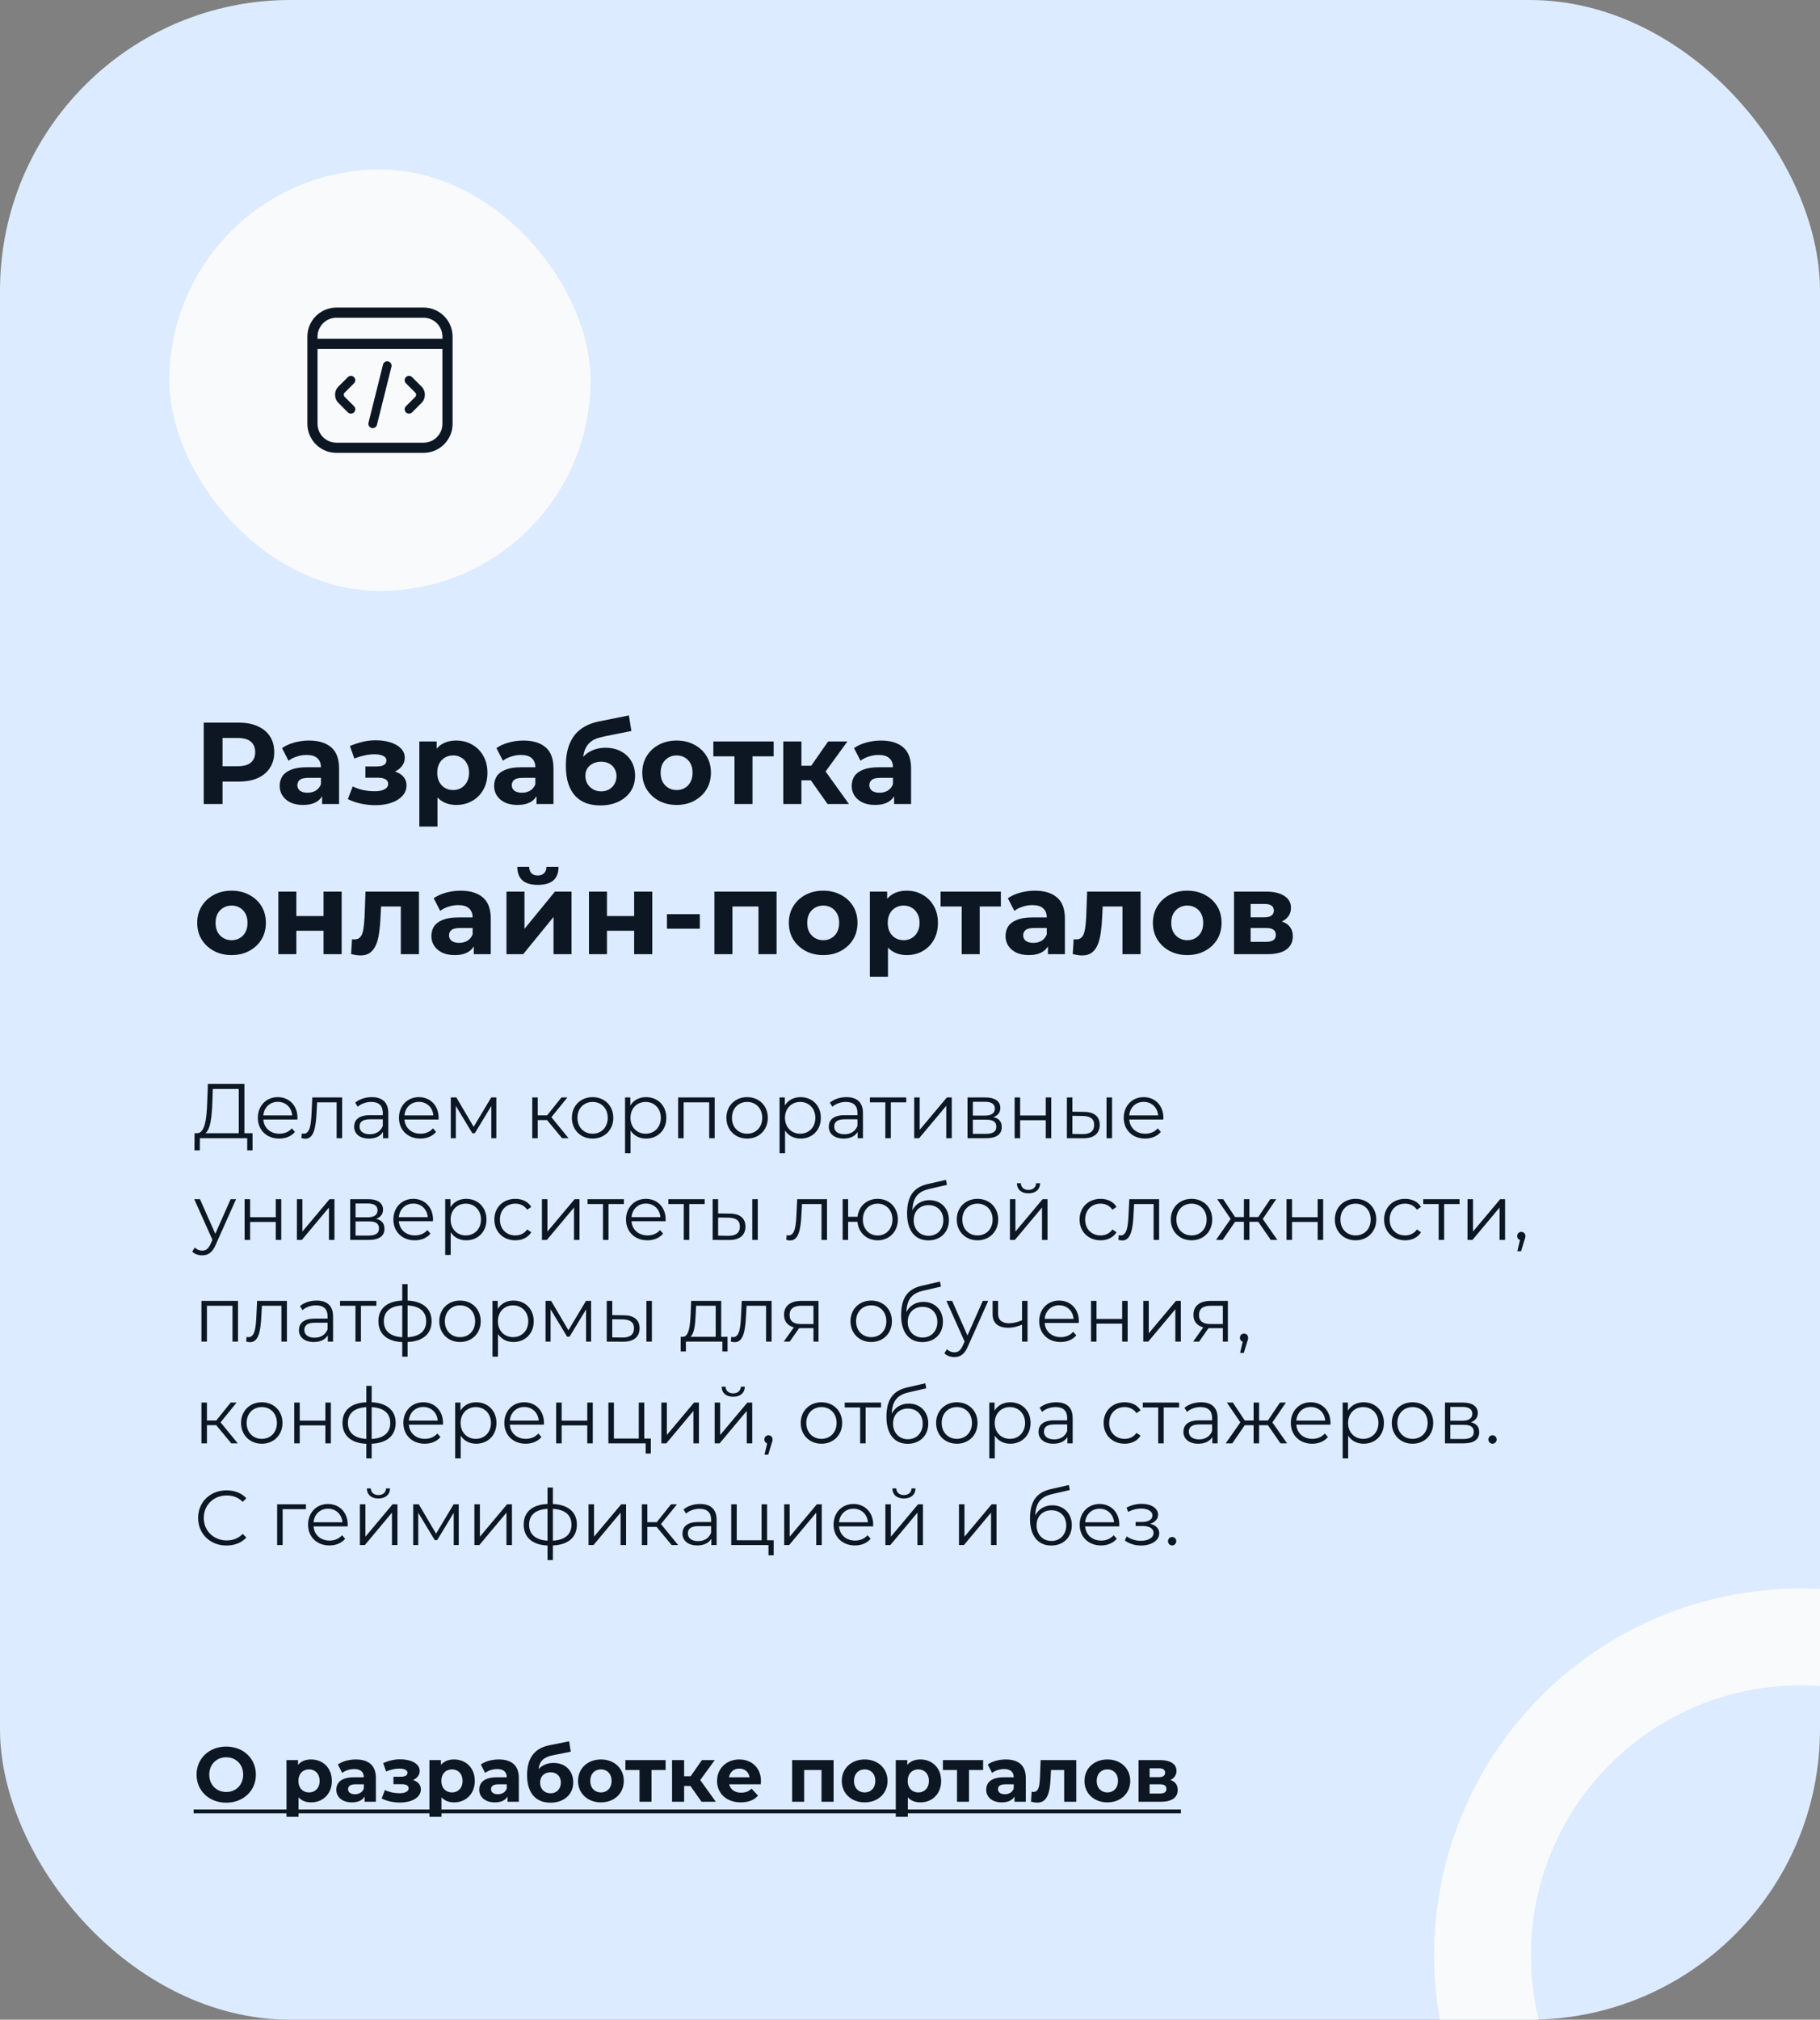
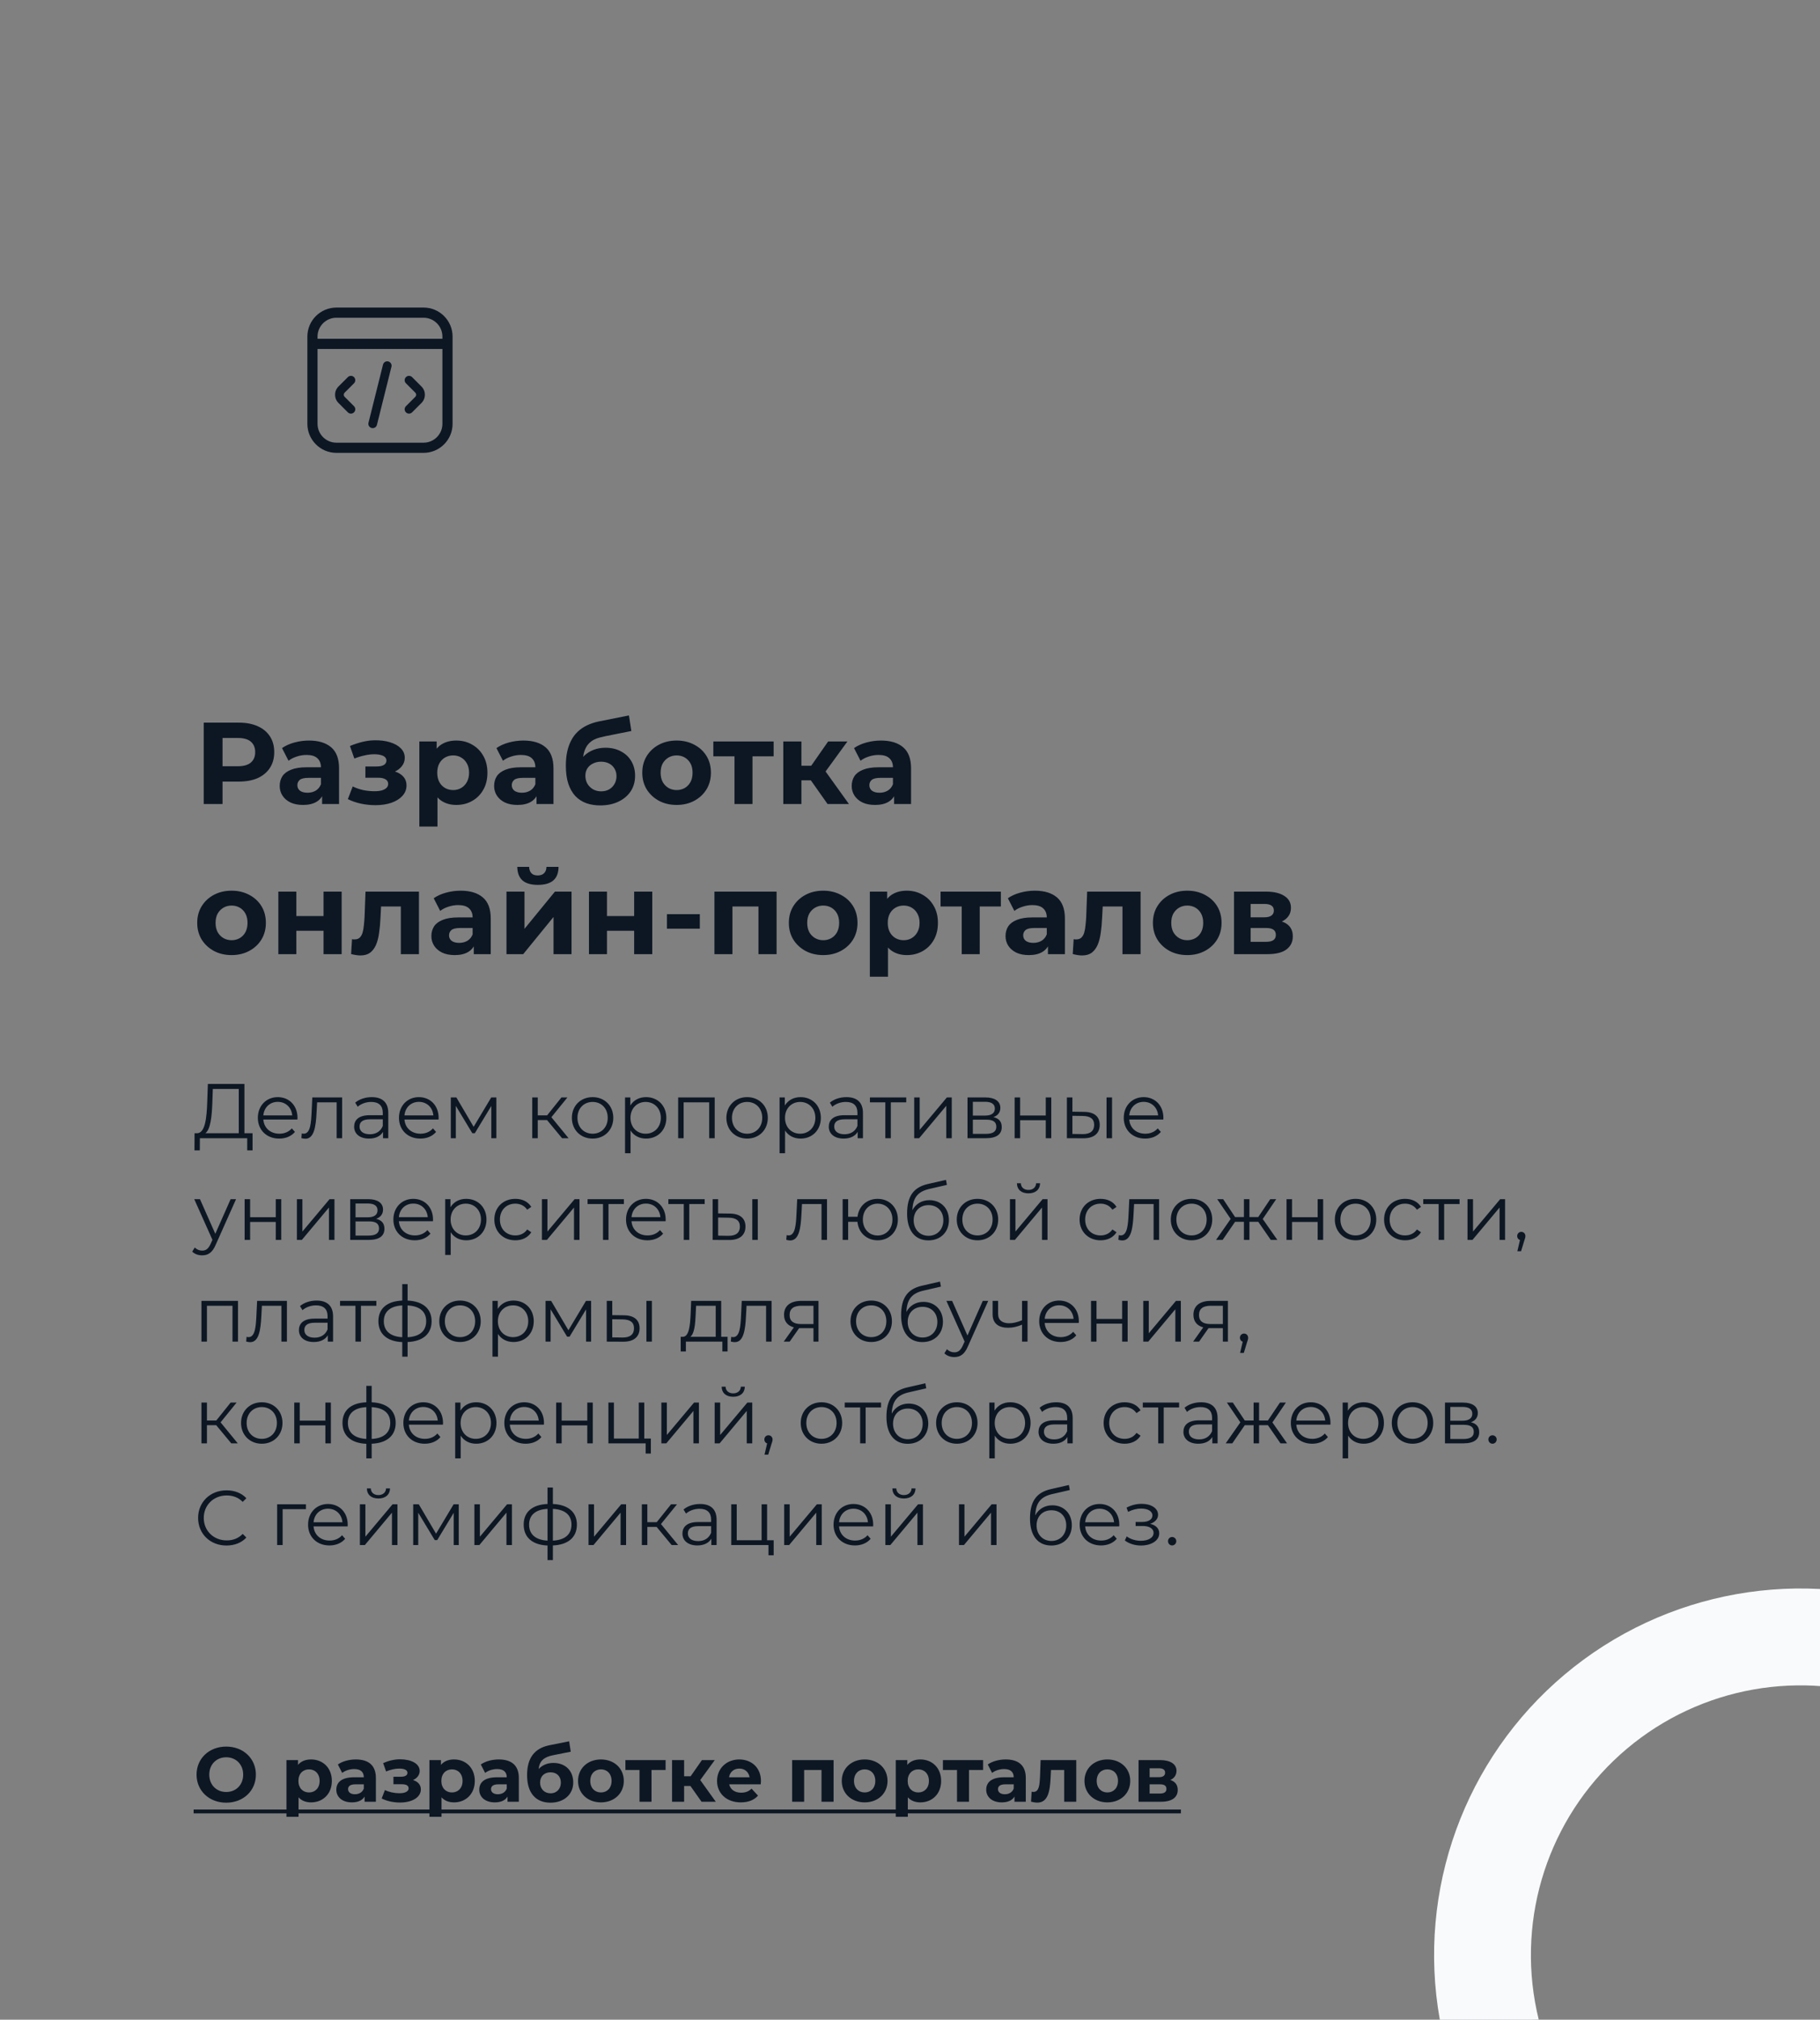
<svg xmlns="http://www.w3.org/2000/svg" width="376" height="417" viewBox="0 0 376 417" fill="none">
  <rect x="0" y="0" width="376" height="417" fill="#808080" stroke="none" />
  <g clip-path="url(#clip0_72_1727)">
-     <rect width="376" height="417" rx="60" fill="#DCEBFF" />
    <circle cx="371.965" cy="403.659" r="65.69" transform="rotate(-70.061 371.965 403.659)" stroke="#F9FAFC" stroke-width="20" />
    <path d="M42.088 166V149.2H49.36C50.864 149.2 52.16 149.448 53.248 149.944C54.336 150.424 55.176 151.12 55.768 152.032C56.36 152.944 56.656 154.032 56.656 155.296C56.656 156.544 56.36 157.624 55.768 158.536C55.176 159.448 54.336 160.152 53.248 160.648C52.16 161.128 50.864 161.368 49.36 161.368H44.248L45.976 159.616V166H42.088ZM45.976 160.048L44.248 158.2H49.144C50.344 158.2 51.24 157.944 51.832 157.432C52.424 156.92 52.72 156.208 52.72 155.296C52.72 154.368 52.424 153.648 51.832 153.136C51.24 152.624 50.344 152.368 49.144 152.368H44.248L45.976 150.52V160.048ZM66.544 166V163.48L66.304 162.928V158.416C66.304 157.616 66.056 156.992 65.56 156.544C65.08 156.096 64.336 155.872 63.328 155.872C62.64 155.872 61.96 155.984 61.288 156.208C60.632 156.416 60.072 156.704 59.608 157.072L58.264 154.456C58.968 153.96 59.816 153.576 60.808 153.304C61.8 153.032 62.808 152.896 63.832 152.896C65.8 152.896 67.328 153.36 68.416 154.288C69.504 155.216 70.048 156.664 70.048 158.632V166H66.544ZM62.608 166.192C61.6 166.192 60.736 166.024 60.016 165.688C59.296 165.336 58.744 164.864 58.36 164.272C57.976 163.68 57.784 163.016 57.784 162.28C57.784 161.512 57.968 160.84 58.336 160.264C58.72 159.688 59.32 159.24 60.136 158.92C60.952 158.584 62.016 158.416 63.328 158.416H66.76V160.6H63.736C62.856 160.6 62.248 160.744 61.912 161.032C61.592 161.32 61.432 161.68 61.432 162.112C61.432 162.592 61.616 162.976 61.984 163.264C62.368 163.536 62.888 163.672 63.544 163.672C64.168 163.672 64.728 163.528 65.224 163.24C65.72 162.936 66.08 162.496 66.304 161.92L66.88 163.648C66.608 164.48 66.112 165.112 65.392 165.544C64.672 165.976 63.744 166.192 62.608 166.192ZM77.551 166.24C76.559 166.24 75.567 166.136 74.575 165.928C73.599 165.72 72.695 165.408 71.863 164.992L72.871 162.376C73.527 162.696 74.239 162.944 75.007 163.12C75.791 163.28 76.583 163.36 77.383 163.36C77.959 163.36 78.455 163.304 78.871 163.192C79.303 163.064 79.631 162.888 79.855 162.664C80.079 162.44 80.191 162.168 80.191 161.848C80.191 161.432 80.015 161.12 79.663 160.912C79.311 160.688 78.799 160.576 78.127 160.576H75.487V158.248H77.815C78.247 158.248 78.615 158.2 78.919 158.104C79.223 158.008 79.447 157.872 79.591 157.696C79.751 157.504 79.831 157.28 79.831 157.024C79.831 156.752 79.735 156.52 79.543 156.328C79.351 156.136 79.071 155.992 78.703 155.896C78.335 155.784 77.871 155.728 77.311 155.728C76.671 155.728 76.007 155.808 75.319 155.968C74.631 156.112 73.927 156.328 73.207 156.616L72.295 154.024C73.143 153.672 73.983 153.392 74.815 153.184C75.647 152.976 76.471 152.864 77.287 152.848C78.487 152.816 79.567 152.944 80.527 153.232C81.487 153.52 82.239 153.936 82.783 154.48C83.343 155.024 83.623 155.688 83.623 156.472C83.623 157.096 83.431 157.656 83.047 158.152C82.679 158.648 82.167 159.04 81.511 159.328C80.855 159.6 80.119 159.736 79.303 159.736L79.399 158.992C80.823 158.992 81.943 159.28 82.759 159.856C83.575 160.416 83.983 161.184 83.983 162.16C83.983 162.992 83.695 163.72 83.119 164.344C82.559 164.952 81.791 165.424 80.815 165.76C79.855 166.08 78.767 166.24 77.551 166.24ZM94.267 166.192C93.179 166.192 92.227 165.952 91.411 165.472C90.595 164.992 89.955 164.264 89.491 163.288C89.043 162.296 88.819 161.048 88.819 159.544C88.819 158.024 89.035 156.776 89.467 155.8C89.899 154.824 90.523 154.096 91.339 153.616C92.155 153.136 93.131 152.896 94.267 152.896C95.483 152.896 96.571 153.176 97.531 153.736C98.507 154.28 99.275 155.048 99.835 156.04C100.411 157.032 100.699 158.2 100.699 159.544C100.699 160.904 100.411 162.08 99.835 163.072C99.275 164.064 98.507 164.832 97.531 165.376C96.571 165.92 95.483 166.192 94.267 166.192ZM86.635 170.656V153.088H90.211V155.728L90.139 159.568L90.379 163.384V170.656H86.635ZM93.619 163.12C94.243 163.12 94.795 162.976 95.275 162.688C95.771 162.4 96.163 161.992 96.451 161.464C96.755 160.92 96.907 160.28 96.907 159.544C96.907 158.792 96.755 158.152 96.451 157.624C96.163 157.096 95.771 156.688 95.275 156.4C94.795 156.112 94.243 155.968 93.619 155.968C92.995 155.968 92.435 156.112 91.939 156.4C91.443 156.688 91.051 157.096 90.763 157.624C90.475 158.152 90.331 158.792 90.331 159.544C90.331 160.28 90.475 160.92 90.763 161.464C91.051 161.992 91.443 162.4 91.939 162.688C92.435 162.976 92.995 163.12 93.619 163.12ZM110.841 166V163.48L110.601 162.928V158.416C110.601 157.616 110.353 156.992 109.857 156.544C109.377 156.096 108.633 155.872 107.625 155.872C106.937 155.872 106.257 155.984 105.585 156.208C104.929 156.416 104.369 156.704 103.905 157.072L102.561 154.456C103.265 153.96 104.113 153.576 105.105 153.304C106.097 153.032 107.105 152.896 108.129 152.896C110.097 152.896 111.625 153.36 112.713 154.288C113.801 155.216 114.345 156.664 114.345 158.632V166H110.841ZM106.905 166.192C105.897 166.192 105.033 166.024 104.312 165.688C103.593 165.336 103.041 164.864 102.657 164.272C102.273 163.68 102.081 163.016 102.081 162.28C102.081 161.512 102.265 160.84 102.633 160.264C103.017 159.688 103.617 159.24 104.433 158.92C105.249 158.584 106.313 158.416 107.625 158.416H111.057V160.6H108.033C107.153 160.6 106.545 160.744 106.209 161.032C105.889 161.32 105.729 161.68 105.729 162.112C105.729 162.592 105.913 162.976 106.281 163.264C106.665 163.536 107.185 163.672 107.841 163.672C108.465 163.672 109.025 163.528 109.521 163.24C110.017 162.936 110.377 162.496 110.601 161.92L111.177 163.648C110.905 164.48 110.409 165.112 109.689 165.544C108.969 165.976 108.041 166.192 106.905 166.192ZM124.005 166.288C122.949 166.288 121.989 166.136 121.125 165.832C120.261 165.512 119.509 165.024 118.869 164.368C118.245 163.696 117.757 162.84 117.405 161.8C117.069 160.76 116.901 159.52 116.901 158.08C116.901 157.056 116.989 156.12 117.165 155.272C117.341 154.424 117.605 153.656 117.957 152.968C118.309 152.264 118.757 151.648 119.301 151.12C119.861 150.576 120.509 150.128 121.245 149.776C121.997 149.408 122.845 149.128 123.789 148.936L129.933 147.712L130.437 150.928L125.013 152.008C124.693 152.072 124.325 152.16 123.909 152.272C123.509 152.368 123.101 152.52 122.685 152.728C122.285 152.936 121.909 153.232 121.557 153.616C121.221 153.984 120.949 154.472 120.741 155.08C120.533 155.672 120.429 156.408 120.429 157.288C120.429 157.56 120.437 157.768 120.453 157.912C120.485 158.056 120.509 158.208 120.525 158.368C120.557 158.528 120.573 158.776 120.573 159.112L119.373 157.936C119.725 157.184 120.173 156.544 120.717 156.016C121.277 155.488 121.917 155.088 122.637 154.816C123.373 154.528 124.189 154.384 125.085 154.384C126.301 154.384 127.365 154.632 128.277 155.128C129.205 155.608 129.925 156.288 130.437 157.168C130.949 158.048 131.205 159.048 131.205 160.168C131.205 161.384 130.901 162.456 130.293 163.384C129.685 164.296 128.837 165.008 127.749 165.52C126.677 166.032 125.429 166.288 124.005 166.288ZM124.197 163.384C124.821 163.384 125.373 163.248 125.853 162.976C126.333 162.688 126.701 162.312 126.957 161.848C127.229 161.368 127.365 160.832 127.365 160.24C127.365 159.664 127.229 159.152 126.957 158.704C126.701 158.256 126.333 157.904 125.853 157.648C125.373 157.392 124.813 157.264 124.173 157.264C123.549 157.264 122.989 157.392 122.493 157.648C121.997 157.888 121.613 158.224 121.341 158.656C121.069 159.088 120.933 159.592 120.933 160.168C120.933 160.76 121.069 161.304 121.341 161.8C121.629 162.28 122.013 162.664 122.493 162.952C122.989 163.24 123.557 163.384 124.197 163.384ZM139.793 166.192C138.417 166.192 137.193 165.904 136.121 165.328C135.065 164.752 134.225 163.968 133.601 162.976C132.993 161.968 132.689 160.824 132.689 159.544C132.689 158.248 132.993 157.104 133.601 156.112C134.225 155.104 135.065 154.32 136.121 153.76C137.193 153.184 138.417 152.896 139.793 152.896C141.153 152.896 142.369 153.184 143.441 153.76C144.513 154.32 145.353 155.096 145.961 156.088C146.569 157.08 146.873 158.232 146.873 159.544C146.873 160.824 146.569 161.968 145.961 162.976C145.353 163.968 144.513 164.752 143.441 165.328C142.369 165.904 141.153 166.192 139.793 166.192ZM139.793 163.12C140.417 163.12 140.977 162.976 141.473 162.688C141.969 162.4 142.361 161.992 142.649 161.464C142.937 160.92 143.081 160.28 143.081 159.544C143.081 158.792 142.937 158.152 142.649 157.624C142.361 157.096 141.969 156.688 141.473 156.4C140.977 156.112 140.417 155.968 139.793 155.968C139.169 155.968 138.609 156.112 138.113 156.4C137.617 156.688 137.217 157.096 136.913 157.624C136.625 158.152 136.481 158.792 136.481 159.544C136.481 160.28 136.625 160.92 136.913 161.464C137.217 161.992 137.617 162.4 138.113 162.688C138.609 162.976 139.169 163.12 139.793 163.12ZM151.74 166V155.296L152.58 156.16H147.372V153.088H159.828V156.16H154.62L155.46 155.296V166H151.74ZM170.967 166L166.647 159.88L169.695 158.08L175.383 166H170.967ZM161.823 166V153.088H165.567V166H161.823ZM164.463 161.104V158.104H168.975V161.104H164.463ZM170.055 159.976L166.551 159.592L171.087 153.088H175.071L170.055 159.976ZM184.716 166V163.48L184.476 162.928V158.416C184.476 157.616 184.228 156.992 183.732 156.544C183.252 156.096 182.508 155.872 181.5 155.872C180.812 155.872 180.132 155.984 179.46 156.208C178.804 156.416 178.244 156.704 177.78 157.072L176.436 154.456C177.14 153.96 177.988 153.576 178.98 153.304C179.972 153.032 180.98 152.896 182.004 152.896C183.972 152.896 185.5 153.36 186.588 154.288C187.676 155.216 188.22 156.664 188.22 158.632V166H184.716ZM180.78 166.192C179.772 166.192 178.908 166.024 178.188 165.688C177.468 165.336 176.916 164.864 176.532 164.272C176.148 163.68 175.956 163.016 175.956 162.28C175.956 161.512 176.14 160.84 176.508 160.264C176.892 159.688 177.492 159.24 178.308 158.92C179.124 158.584 180.188 158.416 181.5 158.416H184.932V160.6H181.908C181.028 160.6 180.42 160.744 180.084 161.032C179.764 161.32 179.604 161.68 179.604 162.112C179.604 162.592 179.788 162.976 180.156 163.264C180.54 163.536 181.06 163.672 181.716 163.672C182.34 163.672 182.9 163.528 183.396 163.24C183.892 162.936 184.252 162.496 184.476 161.92L185.052 163.648C184.78 164.48 184.284 165.112 183.564 165.544C182.844 165.976 181.916 166.192 180.78 166.192ZM47.848 197.192C46.472 197.192 45.248 196.904 44.176 196.328C43.12 195.752 42.28 194.968 41.656 193.976C41.048 192.968 40.744 191.824 40.744 190.544C40.744 189.248 41.048 188.104 41.656 187.112C42.28 186.104 43.12 185.32 44.176 184.76C45.248 184.184 46.472 183.896 47.848 183.896C49.208 183.896 50.424 184.184 51.496 184.76C52.568 185.32 53.408 186.096 54.016 187.088C54.624 188.08 54.928 189.232 54.928 190.544C54.928 191.824 54.624 192.968 54.016 193.976C53.408 194.968 52.568 195.752 51.496 196.328C50.424 196.904 49.208 197.192 47.848 197.192ZM47.848 194.12C48.472 194.12 49.032 193.976 49.528 193.688C50.024 193.4 50.416 192.992 50.704 192.464C50.992 191.92 51.136 191.28 51.136 190.544C51.136 189.792 50.992 189.152 50.704 188.624C50.416 188.096 50.024 187.688 49.528 187.4C49.032 187.112 48.472 186.968 47.848 186.968C47.224 186.968 46.664 187.112 46.168 187.4C45.672 187.688 45.272 188.096 44.968 188.624C44.68 189.152 44.536 189.792 44.536 190.544C44.536 191.28 44.68 191.92 44.968 192.464C45.272 192.992 45.672 193.4 46.168 193.688C46.664 193.976 47.224 194.12 47.848 194.12ZM57.503 197V184.088H61.223V189.128H66.839V184.088H70.583V197H66.839V192.176H61.223V197H57.503ZM72.535 196.976L72.727 193.904C72.823 193.92 72.919 193.936 73.015 193.952C73.111 193.952 73.199 193.952 73.279 193.952C73.727 193.952 74.079 193.824 74.335 193.568C74.591 193.312 74.783 192.968 74.911 192.536C75.039 192.088 75.127 191.584 75.175 191.024C75.239 190.464 75.287 189.88 75.319 189.272L75.511 184.088H86.551V197H82.807V186.248L83.647 187.16H77.983L78.775 186.2L78.607 189.44C78.559 190.592 78.463 191.648 78.319 192.608C78.191 193.568 77.975 194.4 77.671 195.104C77.367 195.792 76.959 196.328 76.447 196.712C75.935 197.08 75.279 197.264 74.479 197.264C74.191 197.264 73.887 197.24 73.567 197.192C73.247 197.144 72.903 197.072 72.535 196.976ZM97.88 197V194.48L97.64 193.928V189.416C97.64 188.616 97.392 187.992 96.896 187.544C96.416 187.096 95.672 186.872 94.664 186.872C93.976 186.872 93.296 186.984 92.624 187.208C91.968 187.416 91.408 187.704 90.944 188.072L89.6 185.456C90.304 184.96 91.152 184.576 92.144 184.304C93.136 184.032 94.144 183.896 95.168 183.896C97.136 183.896 98.664 184.36 99.752 185.288C100.84 186.216 101.384 187.664 101.384 189.632V197H97.88ZM93.944 197.192C92.936 197.192 92.072 197.024 91.352 196.688C90.632 196.336 90.08 195.864 89.696 195.272C89.312 194.68 89.12 194.016 89.12 193.28C89.12 192.512 89.304 191.84 89.672 191.264C90.056 190.688 90.656 190.24 91.472 189.92C92.288 189.584 93.352 189.416 94.664 189.416H98.096V191.6H95.072C94.192 191.6 93.584 191.744 93.248 192.032C92.928 192.32 92.768 192.68 92.768 193.112C92.768 193.592 92.952 193.976 93.32 194.264C93.704 194.536 94.224 194.672 94.88 194.672C95.504 194.672 96.064 194.528 96.56 194.24C97.056 193.936 97.416 193.496 97.64 192.92L98.216 194.648C97.944 195.48 97.448 196.112 96.728 196.544C96.008 196.976 95.08 197.192 93.944 197.192ZM104.636 197V184.088H108.356V191.768L114.644 184.088H118.076V197H114.356V189.32L108.092 197H104.636ZM111.116 182.696C109.708 182.696 108.652 182.392 107.948 181.784C107.244 181.16 106.884 180.224 106.868 178.976H109.316C109.332 179.52 109.484 179.952 109.772 180.272C110.06 180.592 110.5 180.752 111.092 180.752C111.668 180.752 112.108 180.592 112.412 180.272C112.732 179.952 112.892 179.52 112.892 178.976H115.388C115.388 180.224 115.028 181.16 114.308 181.784C113.588 182.392 112.524 182.696 111.116 182.696ZM121.675 197V184.088H125.395V189.128H131.011V184.088H134.755V197H131.011V192.176H125.395V197H121.675ZM137.787 191.744V188.744H144.579V191.744H137.787ZM147.597 197V184.088H160.437V197H156.693V186.32L157.533 187.16H150.477L151.317 186.32V197H147.597ZM170.075 197.192C168.699 197.192 167.475 196.904 166.403 196.328C165.347 195.752 164.507 194.968 163.883 193.976C163.275 192.968 162.971 191.824 162.971 190.544C162.971 189.248 163.275 188.104 163.883 187.112C164.507 186.104 165.347 185.32 166.403 184.76C167.475 184.184 168.699 183.896 170.075 183.896C171.435 183.896 172.651 184.184 173.723 184.76C174.795 185.32 175.635 186.096 176.243 187.088C176.851 188.08 177.155 189.232 177.155 190.544C177.155 191.824 176.851 192.968 176.243 193.976C175.635 194.968 174.795 195.752 173.723 196.328C172.651 196.904 171.435 197.192 170.075 197.192ZM170.075 194.12C170.699 194.12 171.259 193.976 171.755 193.688C172.251 193.4 172.643 192.992 172.931 192.464C173.219 191.92 173.363 191.28 173.363 190.544C173.363 189.792 173.219 189.152 172.931 188.624C172.643 188.096 172.251 187.688 171.755 187.4C171.259 187.112 170.699 186.968 170.075 186.968C169.451 186.968 168.891 187.112 168.395 187.4C167.899 187.688 167.499 188.096 167.195 188.624C166.907 189.152 166.763 189.792 166.763 190.544C166.763 191.28 166.907 191.92 167.195 192.464C167.499 192.992 167.899 193.4 168.395 193.688C168.891 193.976 169.451 194.12 170.075 194.12ZM187.338 197.192C186.25 197.192 185.298 196.952 184.482 196.472C183.666 195.992 183.026 195.264 182.562 194.288C182.114 193.296 181.89 192.048 181.89 190.544C181.89 189.024 182.106 187.776 182.538 186.8C182.97 185.824 183.594 185.096 184.41 184.616C185.226 184.136 186.202 183.896 187.338 183.896C188.554 183.896 189.642 184.176 190.602 184.736C191.578 185.28 192.346 186.048 192.906 187.04C193.482 188.032 193.77 189.2 193.77 190.544C193.77 191.904 193.482 193.08 192.906 194.072C192.346 195.064 191.578 195.832 190.602 196.376C189.642 196.92 188.554 197.192 187.338 197.192ZM179.706 201.656V184.088H183.282V186.728L183.21 190.568L183.45 194.384V201.656H179.706ZM186.69 194.12C187.314 194.12 187.866 193.976 188.346 193.688C188.842 193.4 189.234 192.992 189.522 192.464C189.826 191.92 189.978 191.28 189.978 190.544C189.978 189.792 189.826 189.152 189.522 188.624C189.234 188.096 188.842 187.688 188.346 187.4C187.866 187.112 187.314 186.968 186.69 186.968C186.066 186.968 185.506 187.112 185.01 187.4C184.514 187.688 184.122 188.096 183.834 188.624C183.546 189.152 183.402 189.792 183.402 190.544C183.402 191.28 183.546 191.92 183.834 192.464C184.122 192.992 184.514 193.4 185.01 193.688C185.506 193.976 186.066 194.12 186.69 194.12ZM198.685 197V186.296L199.525 187.16H194.317V184.088H206.773V187.16H201.565L202.405 186.296V197H198.685ZM216.497 197V194.48L216.257 193.928V189.416C216.257 188.616 216.009 187.992 215.513 187.544C215.033 187.096 214.289 186.872 213.281 186.872C212.593 186.872 211.913 186.984 211.241 187.208C210.585 187.416 210.025 187.704 209.561 188.072L208.217 185.456C208.921 184.96 209.769 184.576 210.761 184.304C211.753 184.032 212.761 183.896 213.785 183.896C215.753 183.896 217.281 184.36 218.369 185.288C219.457 186.216 220.001 187.664 220.001 189.632V197H216.497ZM212.561 197.192C211.553 197.192 210.689 197.024 209.969 196.688C209.249 196.336 208.697 195.864 208.313 195.272C207.929 194.68 207.737 194.016 207.737 193.28C207.737 192.512 207.921 191.84 208.289 191.264C208.673 190.688 209.273 190.24 210.089 189.92C210.905 189.584 211.969 189.416 213.281 189.416H216.713V191.6H213.689C212.809 191.6 212.201 191.744 211.865 192.032C211.545 192.32 211.385 192.68 211.385 193.112C211.385 193.592 211.569 193.976 211.937 194.264C212.321 194.536 212.841 194.672 213.497 194.672C214.121 194.672 214.681 194.528 215.177 194.24C215.673 193.936 216.033 193.496 216.257 192.92L216.833 194.648C216.561 195.48 216.065 196.112 215.345 196.544C214.625 196.976 213.697 197.192 212.561 197.192ZM221.621 196.976L221.813 193.904C221.909 193.92 222.005 193.936 222.101 193.952C222.197 193.952 222.285 193.952 222.365 193.952C222.813 193.952 223.165 193.824 223.421 193.568C223.677 193.312 223.869 192.968 223.997 192.536C224.125 192.088 224.213 191.584 224.261 191.024C224.325 190.464 224.373 189.88 224.405 189.272L224.597 184.088H235.637V197H231.893V186.248L232.733 187.16H227.069L227.861 186.2L227.693 189.44C227.645 190.592 227.549 191.648 227.405 192.608C227.277 193.568 227.061 194.4 226.757 195.104C226.453 195.792 226.045 196.328 225.533 196.712C225.021 197.08 224.365 197.264 223.565 197.264C223.277 197.264 222.973 197.24 222.653 197.192C222.333 197.144 221.989 197.072 221.621 196.976ZM245.286 197.192C243.91 197.192 242.686 196.904 241.614 196.328C240.558 195.752 239.718 194.968 239.094 193.976C238.486 192.968 238.182 191.824 238.182 190.544C238.182 189.248 238.486 188.104 239.094 187.112C239.718 186.104 240.558 185.32 241.614 184.76C242.686 184.184 243.91 183.896 245.286 183.896C246.646 183.896 247.862 184.184 248.934 184.76C250.006 185.32 250.846 186.096 251.454 187.088C252.062 188.08 252.366 189.232 252.366 190.544C252.366 191.824 252.062 192.968 251.454 193.976C250.846 194.968 250.006 195.752 248.934 196.328C247.862 196.904 246.646 197.192 245.286 197.192ZM245.286 194.12C245.91 194.12 246.47 193.976 246.966 193.688C247.462 193.4 247.854 192.992 248.142 192.464C248.43 191.92 248.574 191.28 248.574 190.544C248.574 189.792 248.43 189.152 248.142 188.624C247.854 188.096 247.462 187.688 246.966 187.4C246.47 187.112 245.91 186.968 245.286 186.968C244.662 186.968 244.102 187.112 243.605 187.4C243.11 187.688 242.71 188.096 242.406 188.624C242.118 189.152 241.974 189.792 241.974 190.544C241.974 191.28 242.118 191.92 242.406 192.464C242.71 192.992 243.11 193.4 243.605 193.688C244.102 193.976 244.662 194.12 245.286 194.12ZM254.941 197V184.088H261.541C263.157 184.088 264.421 184.384 265.333 184.976C266.245 185.552 266.701 186.368 266.701 187.424C266.701 188.48 266.269 189.312 265.405 189.92C264.557 190.512 263.429 190.808 262.021 190.808L262.405 189.944C263.973 189.944 265.141 190.232 265.909 190.808C266.693 191.384 267.085 192.224 267.085 193.328C267.085 194.464 266.653 195.36 265.789 196.016C264.925 196.672 263.605 197 261.829 197H254.941ZM258.373 194.456H261.517C262.205 194.456 262.717 194.344 263.053 194.12C263.405 193.88 263.581 193.52 263.581 193.04C263.581 192.544 263.421 192.184 263.101 191.96C262.781 191.72 262.277 191.6 261.589 191.6H258.373V194.456ZM258.373 189.392H261.205C261.861 189.392 262.349 189.272 262.669 189.032C263.005 188.792 263.173 188.448 263.173 188C263.173 187.536 263.005 187.192 262.669 186.968C262.349 186.744 261.861 186.632 261.205 186.632H258.373V189.392Z" fill="#0D1724" />
    <path d="M50.496 233.976H52.176V237.512H51.072V235H41.296L41.28 237.512H40.176L40.192 233.976H40.752C42.352 233.88 42.704 231 42.816 227.432L42.944 223.8H50.496V233.976ZM43.872 227.544C43.776 230.456 43.504 233.16 42.432 233.976H49.328V224.824H43.968L43.872 227.544ZM61.461 230.792C61.461 230.888 61.445 231.016 61.445 231.144H54.405C54.533 232.904 55.877 234.072 57.717 234.072C58.741 234.072 59.653 233.704 60.293 232.968L60.933 233.704C60.181 234.6 59.013 235.08 57.685 235.08C55.061 235.08 53.269 233.288 53.269 230.792C53.269 228.296 55.013 226.52 57.381 226.52C59.749 226.52 61.461 228.264 61.461 230.792ZM57.381 227.496C55.749 227.496 54.549 228.648 54.405 230.296H60.373C60.229 228.648 59.029 227.496 57.381 227.496ZM64.523 226.584H70.683V235H69.547V227.592H65.516L65.403 229.672C65.26 232.616 64.891 235.112 63.084 235.112C62.828 235.112 62.572 235.064 62.267 234.984L62.347 234.008C62.492 234.04 62.636 234.072 62.748 234.072C64.139 234.072 64.267 231.816 64.379 229.592L64.523 226.584ZM76.809 226.52C78.985 226.52 80.217 227.608 80.217 229.784V235H79.129V233.688C78.617 234.552 77.625 235.08 76.233 235.08C74.329 235.08 73.161 234.088 73.161 232.632C73.161 231.336 73.993 230.248 76.409 230.248H79.081V229.736C79.081 228.296 78.265 227.512 76.697 227.512C75.609 227.512 74.585 227.896 73.897 228.504L73.385 227.656C74.233 226.936 75.481 226.52 76.809 226.52ZM76.409 234.184C77.689 234.184 78.633 233.576 79.081 232.472V231.096H76.441C74.809 231.096 74.281 231.736 74.281 232.6C74.281 233.576 75.065 234.184 76.409 234.184ZM90.617 230.792C90.617 230.888 90.601 231.016 90.601 231.144H83.561C83.689 232.904 85.033 234.072 86.873 234.072C87.897 234.072 88.809 233.704 89.449 232.968L90.089 233.704C89.337 234.6 88.169 235.08 86.841 235.08C84.217 235.08 82.425 233.288 82.425 230.792C82.425 228.296 84.169 226.52 86.537 226.52C88.905 226.52 90.617 228.264 90.617 230.792ZM86.537 227.496C84.905 227.496 83.705 228.648 83.561 230.296H89.529C89.385 228.648 88.185 227.496 86.537 227.496ZM101.484 226.584H102.54V235H101.5V228.344L98.092 233.976H97.58L94.172 228.328V235H93.132V226.584H94.284L97.852 232.648L101.484 226.584ZM116.12 235L113.016 231.256H111.096V235H109.96V226.584H111.096V230.28H113.032L115.992 226.584H117.224L113.912 230.664L117.464 235H116.12ZM122.432 235.08C119.968 235.08 118.144 233.288 118.144 230.792C118.144 228.296 119.968 226.52 122.432 226.52C124.896 226.52 126.704 228.296 126.704 230.792C126.704 233.288 124.896 235.08 122.432 235.08ZM122.432 234.072C124.224 234.072 125.552 232.76 125.552 230.792C125.552 228.824 124.224 227.512 122.432 227.512C120.64 227.512 119.296 228.824 119.296 230.792C119.296 232.76 120.64 234.072 122.432 234.072ZM133.468 226.52C135.868 226.52 137.66 228.248 137.66 230.792C137.66 233.352 135.868 235.08 133.468 235.08C132.124 235.08 130.972 234.504 130.268 233.416V238.104H129.132V226.584H130.22V228.248C130.908 227.128 132.076 226.52 133.468 226.52ZM133.388 234.072C135.164 234.072 136.524 232.76 136.524 230.792C136.524 228.84 135.164 227.512 133.388 227.512C131.596 227.512 130.252 228.84 130.252 230.792C130.252 232.76 131.596 234.072 133.388 234.072ZM140.1 226.584H147.652V235H146.516V227.592H141.236V235H140.1V226.584ZM154.354 235.08C151.89 235.08 150.066 233.288 150.066 230.792C150.066 228.296 151.89 226.52 154.354 226.52C156.818 226.52 158.626 228.296 158.626 230.792C158.626 233.288 156.818 235.08 154.354 235.08ZM154.354 234.072C156.146 234.072 157.474 232.76 157.474 230.792C157.474 228.824 156.146 227.512 154.354 227.512C152.562 227.512 151.218 228.824 151.218 230.792C151.218 232.76 152.562 234.072 154.354 234.072ZM165.39 226.52C167.79 226.52 169.582 228.248 169.582 230.792C169.582 233.352 167.79 235.08 165.39 235.08C164.046 235.08 162.894 234.504 162.19 233.416V238.104H161.054V226.584H162.142V228.248C162.83 227.128 163.998 226.52 165.39 226.52ZM165.31 234.072C167.086 234.072 168.446 232.76 168.446 230.792C168.446 228.84 167.086 227.512 165.31 227.512C163.518 227.512 162.174 228.84 162.174 230.792C162.174 232.76 163.518 234.072 165.31 234.072ZM174.871 226.52C177.047 226.52 178.279 227.608 178.279 229.784V235H177.191V233.688C176.679 234.552 175.687 235.08 174.295 235.08C172.391 235.08 171.223 234.088 171.223 232.632C171.223 231.336 172.055 230.248 174.471 230.248H177.143V229.736C177.143 228.296 176.327 227.512 174.759 227.512C173.671 227.512 172.647 227.896 171.959 228.504L171.447 227.656C172.295 226.936 173.543 226.52 174.871 226.52ZM174.471 234.184C175.751 234.184 176.695 233.576 177.143 232.472V231.096H174.503C172.871 231.096 172.343 231.736 172.343 232.6C172.343 233.576 173.127 234.184 174.471 234.184ZM187.224 226.584V227.592H184.04V235H182.904V227.592H179.72V226.584H187.224ZM188.866 235V226.584H190.002V233.272L195.618 226.584H196.626V235H195.49V228.312L189.89 235H188.866ZM205.242 230.648C206.41 230.92 206.954 231.608 206.954 232.712C206.954 234.168 205.898 235 203.706 235H199.882V226.584H203.594C205.498 226.584 206.666 227.352 206.666 228.744C206.666 229.688 206.122 230.328 205.242 230.648ZM200.986 227.48V230.328H203.514C204.81 230.328 205.53 229.832 205.53 228.888C205.53 227.944 204.81 227.48 203.514 227.48H200.986ZM203.658 234.104C205.082 234.104 205.834 233.656 205.834 232.648C205.834 231.64 205.194 231.176 203.77 231.176H200.986V234.104H203.658ZM209.616 235V226.584H210.752V230.312H216.048V226.584H217.184V235H216.048V231.288H210.752V235H209.616ZM223.949 229.56C226.061 229.576 227.197 230.52 227.197 232.248C227.197 234.04 225.965 235.048 223.741 235.016L220.413 235V226.584H221.549V229.528L223.949 229.56ZM228.605 235V226.584H229.741V235H228.605ZM223.677 234.152C225.229 234.168 226.045 233.512 226.045 232.248C226.045 231 225.245 230.424 223.677 230.408L221.549 230.376V234.12L223.677 234.152ZM240.351 230.792C240.351 230.888 240.335 231.016 240.335 231.144H233.295C233.423 232.904 234.767 234.072 236.607 234.072C237.631 234.072 238.543 233.704 239.183 232.968L239.823 233.704C239.071 234.6 237.903 235.08 236.575 235.08C233.951 235.08 232.159 233.288 232.159 230.792C232.159 228.296 233.903 226.52 236.271 226.52C238.639 226.52 240.351 228.264 240.351 230.792ZM236.271 227.496C234.639 227.496 233.439 228.648 233.295 230.296H239.263C239.119 228.648 237.919 227.496 236.271 227.496ZM47.648 247.584H48.768L44.56 257.008C43.856 258.656 42.96 259.184 41.76 259.184C40.976 259.184 40.224 258.928 39.712 258.416L40.24 257.568C40.656 257.984 41.168 258.208 41.776 258.208C42.528 258.208 43.04 257.856 43.52 256.8L43.888 255.984L40.128 247.584H41.312L44.48 254.736L47.648 247.584ZM50.538 256V247.584H51.674V251.312H56.97V247.584H58.106V256H56.97V252.288H51.674V256H50.538ZM61.335 256V247.584H62.471V254.272L68.087 247.584H69.095V256H67.959V249.312L62.359 256H61.335ZM77.71 251.648C78.878 251.92 79.422 252.608 79.422 253.712C79.422 255.168 78.366 256 76.174 256H72.35V247.584H76.062C77.966 247.584 79.134 248.352 79.134 249.744C79.134 250.688 78.59 251.328 77.71 251.648ZM73.454 248.48V251.328H75.982C77.278 251.328 77.998 250.832 77.998 249.888C77.998 248.944 77.278 248.48 75.982 248.48H73.454ZM76.126 255.104C77.55 255.104 78.302 254.656 78.302 253.648C78.302 252.64 77.662 252.176 76.238 252.176H73.454V255.104H76.126ZM89.461 251.792C89.461 251.888 89.445 252.016 89.445 252.144H82.405C82.533 253.904 83.877 255.072 85.717 255.072C86.741 255.072 87.653 254.704 88.293 253.968L88.933 254.704C88.181 255.6 87.013 256.08 85.685 256.08C83.061 256.08 81.269 254.288 81.269 251.792C81.269 249.296 83.013 247.52 85.381 247.52C87.749 247.52 89.461 249.264 89.461 251.792ZM85.381 248.496C83.749 248.496 82.549 249.648 82.405 251.296H88.373C88.229 249.648 87.029 248.496 85.381 248.496ZM96.311 247.52C98.711 247.52 100.503 249.248 100.503 251.792C100.503 254.352 98.711 256.08 96.311 256.08C94.967 256.08 93.815 255.504 93.111 254.416V259.104H91.975V247.584H93.063V249.248C93.751 248.128 94.919 247.52 96.311 247.52ZM96.231 255.072C98.007 255.072 99.367 253.76 99.367 251.792C99.367 249.84 98.007 248.512 96.231 248.512C94.439 248.512 93.095 249.84 93.095 251.792C93.095 253.76 94.439 255.072 96.231 255.072ZM106.464 256.08C103.952 256.08 102.128 254.304 102.128 251.792C102.128 249.28 103.952 247.52 106.464 247.52C107.888 247.52 109.088 248.08 109.76 249.184L108.912 249.76C108.336 248.912 107.44 248.512 106.464 248.512C104.624 248.512 103.28 249.824 103.28 251.792C103.28 253.776 104.624 255.072 106.464 255.072C107.44 255.072 108.336 254.688 108.912 253.84L109.76 254.416C109.088 255.504 107.888 256.08 106.464 256.08ZM111.96 256V247.584H113.096V254.272L118.712 247.584H119.72V256H118.584V249.312L112.984 256H111.96ZM128.895 247.584V248.592H125.711V256H124.575V248.592H121.391V247.584H128.895ZM137.523 251.792C137.523 251.888 137.507 252.016 137.507 252.144H130.467C130.595 253.904 131.939 255.072 133.779 255.072C134.803 255.072 135.715 254.704 136.355 253.968L136.995 254.704C136.243 255.6 135.075 256.08 133.747 256.08C131.123 256.08 129.331 254.288 129.331 251.792C129.331 249.296 131.075 247.52 133.443 247.52C135.811 247.52 137.523 249.264 137.523 251.792ZM133.443 248.496C131.811 248.496 130.611 249.648 130.467 251.296H136.435C136.291 249.648 135.091 248.496 133.443 248.496ZM145.583 247.584V248.592H142.399V256H141.263V248.592H138.079V247.584H145.583ZM150.761 250.56C152.873 250.576 154.009 251.52 154.009 253.248C154.009 255.04 152.777 256.048 150.553 256.016L147.225 256V247.584H148.361V250.528L150.761 250.56ZM155.417 256V247.584H156.553V256H155.417ZM150.489 255.152C152.041 255.168 152.857 254.512 152.857 253.248C152.857 252 152.057 251.424 150.489 251.408L148.361 251.376V255.12L150.489 255.152ZM164.695 247.584H170.855V256H169.719V248.592H165.687L165.575 250.672C165.431 253.616 165.063 256.112 163.255 256.112C162.999 256.112 162.743 256.064 162.439 255.984L162.519 255.008C162.663 255.04 162.807 255.072 162.919 255.072C164.311 255.072 164.439 252.816 164.551 250.592L164.695 247.584ZM181.317 247.52C183.717 247.52 185.493 249.28 185.493 251.792C185.493 254.288 183.717 256.08 181.317 256.08C179.061 256.08 177.349 254.512 177.141 252.256H175.221V256H174.085V247.584H175.221V251.216H177.157C177.413 249.008 179.093 247.52 181.317 247.52ZM181.317 255.088C183.045 255.088 184.373 253.76 184.373 251.792C184.373 249.824 183.045 248.512 181.317 248.512C179.573 248.512 178.261 249.824 178.261 251.792C178.261 253.76 179.573 255.088 181.317 255.088ZM192.009 247.792C194.377 247.792 196.041 249.472 196.041 251.904C196.041 254.384 194.312 256.096 191.801 256.096C188.969 256.096 187.401 253.984 187.401 250.56C187.401 246.896 188.793 245.136 191.657 244.464L195.433 243.6L195.625 244.64L192.073 245.456C189.689 245.984 188.601 247.184 188.489 249.872C189.161 248.576 190.424 247.792 192.009 247.792ZM191.833 255.152C193.625 255.152 194.889 253.824 194.889 251.936C194.889 250.064 193.641 248.816 191.833 248.816C190.025 248.816 188.761 250.064 188.761 251.936C188.761 253.824 190.041 255.152 191.833 255.152ZM201.947 256.08C199.483 256.08 197.659 254.288 197.659 251.792C197.659 249.296 199.483 247.52 201.947 247.52C204.411 247.52 206.219 249.296 206.219 251.792C206.219 254.288 204.411 256.08 201.947 256.08ZM201.947 255.072C203.739 255.072 205.067 253.76 205.067 251.792C205.067 249.824 203.739 248.512 201.947 248.512C200.155 248.512 198.811 249.824 198.811 251.792C198.811 253.76 200.155 255.072 201.947 255.072ZM212.471 246.384C211.047 246.384 210.119 245.648 210.087 244.304H210.903C210.919 245.152 211.559 245.68 212.471 245.68C213.383 245.68 214.023 245.152 214.055 244.304H214.871C214.839 245.648 213.895 246.384 212.471 246.384ZM208.647 256V247.584H209.783V254.272L215.399 247.584H216.407V256H215.271V249.312L209.671 256H208.647ZM227.37 256.08C224.858 256.08 223.034 254.304 223.034 251.792C223.034 249.28 224.858 247.52 227.37 247.52C228.794 247.52 229.994 248.08 230.666 249.184L229.818 249.76C229.242 248.912 228.346 248.512 227.37 248.512C225.53 248.512 224.186 249.824 224.186 251.792C224.186 253.776 225.53 255.072 227.37 255.072C228.346 255.072 229.242 254.688 229.818 253.84L230.666 254.416C229.994 255.504 228.794 256.08 227.37 256.08ZM233.305 247.584H239.465V256H238.329V248.592H234.297L234.185 250.672C234.041 253.616 233.673 256.112 231.865 256.112C231.609 256.112 231.353 256.064 231.049 255.984L231.129 255.008C231.273 255.04 231.417 255.072 231.529 255.072C232.921 255.072 233.049 252.816 233.161 250.592L233.305 247.584ZM246.166 256.08C243.702 256.08 241.878 254.288 241.878 251.792C241.878 249.296 243.702 247.52 246.166 247.52C248.63 247.52 250.438 249.296 250.438 251.792C250.438 254.288 248.63 256.08 246.166 256.08ZM246.166 255.072C247.958 255.072 249.286 253.76 249.286 251.792C249.286 249.824 247.958 248.512 246.166 248.512C244.374 248.512 243.03 249.824 243.03 251.792C243.03 253.76 244.374 255.072 246.166 255.072ZM262.537 256L259.945 252.256H258.121V256H256.985V252.256H255.161L252.585 256H251.225L254.249 251.664L251.465 247.584H252.697L255.161 251.28H256.985V247.584H258.121V251.28H259.945L262.425 247.584H263.657L260.873 251.68L263.897 256H262.537ZM265.788 256V247.584H266.924V251.312H272.22V247.584H273.356V256H272.22V252.288H266.924V256H265.788ZM280.057 256.08C277.593 256.08 275.769 254.288 275.769 251.792C275.769 249.296 277.593 247.52 280.057 247.52C282.521 247.52 284.329 249.296 284.329 251.792C284.329 254.288 282.521 256.08 280.057 256.08ZM280.057 255.072C281.849 255.072 283.177 253.76 283.177 251.792C283.177 249.824 281.849 248.512 280.057 248.512C278.265 248.512 276.921 249.824 276.921 251.792C276.921 253.76 278.265 255.072 280.057 255.072ZM290.277 256.08C287.765 256.08 285.941 254.304 285.941 251.792C285.941 249.28 287.765 247.52 290.277 247.52C291.701 247.52 292.901 248.08 293.573 249.184L292.725 249.76C292.149 248.912 291.253 248.512 290.277 248.512C288.437 248.512 287.093 249.824 287.093 251.792C287.093 253.776 288.437 255.072 290.277 255.072C291.253 255.072 292.149 254.688 292.725 253.84L293.573 254.416C292.901 255.504 291.701 256.08 290.277 256.08ZM301.536 247.584V248.592H298.352V256H297.216V248.592H294.032V247.584H301.536ZM303.179 256V247.584H304.315V254.272L309.931 247.584H310.939V256H309.803V249.312L304.203 256H303.179ZM314.29 254.336C314.786 254.336 315.138 254.72 315.138 255.2C315.138 255.472 315.074 255.68 314.914 256.128L314.242 258.336H313.474L314.018 256.016C313.682 255.92 313.442 255.616 313.442 255.2C313.442 254.704 313.81 254.336 314.29 254.336ZM41.616 268.584H49.168V277H48.032V269.592H42.752V277H41.616V268.584ZM53.117 268.584H59.277V277H58.141V269.592H54.109L53.997 271.672C53.853 274.616 53.485 277.112 51.677 277.112C51.421 277.112 51.165 277.064 50.861 276.984L50.941 276.008C51.085 276.04 51.229 276.072 51.341 276.072C52.733 276.072 52.861 273.816 52.973 271.592L53.117 268.584ZM65.403 268.52C67.579 268.52 68.811 269.608 68.811 271.784V277H67.723V275.688C67.211 276.552 66.219 277.08 64.827 277.08C62.923 277.08 61.755 276.088 61.755 274.632C61.755 273.336 62.587 272.248 65.003 272.248H67.675V271.736C67.675 270.296 66.859 269.512 65.291 269.512C64.203 269.512 63.179 269.896 62.491 270.504L61.979 269.656C62.827 268.936 64.075 268.52 65.403 268.52ZM65.003 276.184C66.283 276.184 67.227 275.576 67.675 274.472V273.096H65.035C63.403 273.096 62.875 273.736 62.875 274.6C62.875 275.576 63.659 276.184 65.003 276.184ZM77.755 268.584V269.592H74.571V277H73.435V269.592H70.251V268.584H77.755ZM89.167 272.776C89.167 275.416 87.343 276.952 84.207 277.08V280.104H83.103V277.096C79.983 276.968 78.175 275.416 78.175 272.776C78.175 270.168 79.967 268.648 83.103 268.52V265.128H84.207V268.52C87.343 268.664 89.167 270.184 89.167 272.776ZM79.295 272.776C79.295 274.776 80.607 275.944 83.103 276.088V269.528C80.607 269.656 79.295 270.824 79.295 272.776ZM84.207 276.088C86.719 275.96 88.047 274.792 88.047 272.776C88.047 270.808 86.719 269.656 84.207 269.528V276.088ZM95.041 277.08C92.577 277.08 90.753 275.288 90.753 272.792C90.753 270.296 92.577 268.52 95.041 268.52C97.505 268.52 99.313 270.296 99.313 272.792C99.313 275.288 97.505 277.08 95.041 277.08ZM95.041 276.072C96.833 276.072 98.161 274.76 98.161 272.792C98.161 270.824 96.833 269.512 95.041 269.512C93.249 269.512 91.905 270.824 91.905 272.792C91.905 274.76 93.249 276.072 95.041 276.072ZM106.077 268.52C108.477 268.52 110.269 270.248 110.269 272.792C110.269 275.352 108.477 277.08 106.077 277.08C104.733 277.08 103.581 276.504 102.877 275.416V280.104H101.741V268.584H102.829V270.248C103.517 269.128 104.685 268.52 106.077 268.52ZM105.997 276.072C107.773 276.072 109.133 274.76 109.133 272.792C109.133 270.84 107.773 269.512 105.997 269.512C104.205 269.512 102.861 270.84 102.861 272.792C102.861 274.76 104.205 276.072 105.997 276.072ZM121.062 268.584H122.118V277H121.078V270.344L117.67 275.976H117.158L113.75 270.328V277H112.71V268.584H113.862L117.43 274.648L121.062 268.584ZM128.886 271.56C130.998 271.576 132.134 272.52 132.134 274.248C132.134 276.04 130.902 277.048 128.678 277.016L125.35 277V268.584H126.486V271.528L128.886 271.56ZM133.542 277V268.584H134.678V277H133.542ZM128.614 276.152C130.166 276.168 130.982 275.512 130.982 274.248C130.982 273 130.182 272.424 128.614 272.408L126.486 272.376V276.12L128.614 276.152ZM148.996 276.008H150.308V279.032H149.236V277H141.7V279.032H140.628V276.008H141.108C142.356 275.928 142.564 273.672 142.676 271.4L142.788 268.584H148.996V276.008ZM143.716 271.464C143.636 273.384 143.46 275.368 142.612 276.008H147.86V269.592H143.812L143.716 271.464ZM153.242 268.584H159.402V277H158.266V269.592H154.234L154.122 271.672C153.978 274.616 153.61 277.112 151.802 277.112C151.546 277.112 151.29 277.064 150.986 276.984L151.066 276.008C151.21 276.04 151.354 276.072 151.466 276.072C152.858 276.072 152.986 273.816 153.098 271.592L153.242 268.584ZM165.56 268.584H169.096V277H168.056V274.216H165.416H165.096L163.144 277H161.912L164.008 274.056C162.712 273.704 161.976 272.824 161.976 271.464C161.976 269.544 163.384 268.584 165.56 268.584ZM163.128 271.496C163.128 272.776 163.944 273.368 165.512 273.368H168.056V269.592H165.592C164.024 269.592 163.128 270.152 163.128 271.496ZM179.994 277.08C177.53 277.08 175.706 275.288 175.706 272.792C175.706 270.296 177.53 268.52 179.994 268.52C182.458 268.52 184.266 270.296 184.266 272.792C184.266 275.288 182.458 277.08 179.994 277.08ZM179.994 276.072C181.786 276.072 183.114 274.76 183.114 272.792C183.114 270.824 181.786 269.512 179.994 269.512C178.202 269.512 176.858 270.824 176.858 272.792C176.858 274.76 178.202 276.072 179.994 276.072ZM190.774 268.792C193.142 268.792 194.806 270.472 194.806 272.904C194.806 275.384 193.078 277.096 190.566 277.096C187.734 277.096 186.166 274.984 186.166 271.56C186.166 267.896 187.558 266.136 190.422 265.464L194.198 264.6L194.39 265.64L190.838 266.456C188.454 266.984 187.366 268.184 187.254 270.872C187.926 269.576 189.19 268.792 190.774 268.792ZM190.598 276.152C192.39 276.152 193.654 274.824 193.654 272.936C193.654 271.064 192.406 269.816 190.598 269.816C188.79 269.816 187.526 271.064 187.526 272.936C187.526 274.824 188.806 276.152 190.598 276.152ZM203.039 268.584H204.159L199.951 278.008C199.247 279.656 198.351 280.184 197.151 280.184C196.367 280.184 195.615 279.928 195.103 279.416L195.631 278.568C196.047 278.984 196.559 279.208 197.167 279.208C197.919 279.208 198.431 278.856 198.911 277.8L199.279 276.984L195.519 268.584H196.703L199.871 275.736L203.039 268.584ZM211.145 268.584H212.281V277H211.145V273.496C210.201 273.912 209.225 274.136 208.281 274.136C206.312 274.136 205.065 273.256 205.065 271.352V268.584H206.201V271.288C206.201 272.568 207.081 273.208 208.489 273.208C209.305 273.208 210.201 272.984 211.145 272.584V268.584ZM222.883 272.792C222.883 272.888 222.867 273.016 222.867 273.144H215.827C215.955 274.904 217.299 276.072 219.139 276.072C220.163 276.072 221.075 275.704 221.715 274.968L222.355 275.704C221.603 276.6 220.435 277.08 219.107 277.08C216.483 277.08 214.691 275.288 214.691 272.792C214.691 270.296 216.435 268.52 218.803 268.52C221.171 268.52 222.883 270.264 222.883 272.792ZM218.803 269.496C217.171 269.496 215.971 270.648 215.827 272.296H221.795C221.651 270.648 220.451 269.496 218.803 269.496ZM225.397 277V268.584H226.533V272.312H231.829V268.584H232.965V277H231.829V273.288H226.533V277H225.397ZM236.194 277V268.584H237.33V275.272L242.946 268.584H243.954V277H242.818V270.312L237.218 277H236.194ZM250.138 268.584H253.674V277H252.634V274.216H249.994H249.674L247.722 277H246.49L248.586 274.056C247.29 273.704 246.554 272.824 246.554 271.464C246.554 269.544 247.962 268.584 250.138 268.584ZM247.706 271.496C247.706 272.776 248.522 273.368 250.09 273.368H252.634V269.592H250.17C248.602 269.592 247.706 270.152 247.706 271.496ZM257.009 275.336C257.505 275.336 257.857 275.72 257.857 276.2C257.857 276.472 257.793 276.68 257.633 277.128L256.961 279.336H256.193L256.737 277.016C256.401 276.92 256.161 276.616 256.161 276.2C256.161 275.704 256.529 275.336 257.009 275.336ZM47.776 298L44.672 294.256H42.752V298H41.616V289.584H42.752V293.28H44.688L47.648 289.584H48.88L45.568 293.664L49.12 298H47.776ZM54.088 298.08C51.624 298.08 49.8 296.288 49.8 293.792C49.8 291.296 51.624 289.52 54.088 289.52C56.552 289.52 58.36 291.296 58.36 293.792C58.36 296.288 56.552 298.08 54.088 298.08ZM54.088 297.072C55.88 297.072 57.208 295.76 57.208 293.792C57.208 291.824 55.88 290.512 54.088 290.512C52.296 290.512 50.952 291.824 50.952 293.792C50.952 295.76 52.296 297.072 54.088 297.072ZM60.788 298V289.584H61.924V293.312H67.22V289.584H68.356V298H67.22V294.288H61.924V298H60.788ZM81.745 293.776C81.745 296.416 79.921 297.952 76.785 298.08V301.104H75.681V298.096C72.561 297.968 70.753 296.416 70.753 293.776C70.753 291.168 72.545 289.648 75.681 289.52V286.128H76.785V289.52C79.921 289.664 81.745 291.184 81.745 293.776ZM71.873 293.776C71.873 295.776 73.185 296.944 75.681 297.088V290.528C73.185 290.656 71.873 291.824 71.873 293.776ZM76.785 297.088C79.297 296.96 80.625 295.792 80.625 293.776C80.625 291.808 79.297 290.656 76.785 290.528V297.088ZM91.523 293.792C91.523 293.888 91.507 294.016 91.507 294.144H84.467C84.595 295.904 85.939 297.072 87.779 297.072C88.803 297.072 89.715 296.704 90.355 295.968L90.995 296.704C90.243 297.6 89.075 298.08 87.747 298.08C85.123 298.08 83.331 296.288 83.331 293.792C83.331 291.296 85.075 289.52 87.443 289.52C89.811 289.52 91.523 291.264 91.523 293.792ZM87.443 290.496C85.811 290.496 84.611 291.648 84.467 293.296H90.435C90.291 291.648 89.091 290.496 87.443 290.496ZM98.374 289.52C100.774 289.52 102.566 291.248 102.566 293.792C102.566 296.352 100.774 298.08 98.374 298.08C97.03 298.08 95.878 297.504 95.174 296.416V301.104H94.038V289.584H95.126V291.248C95.814 290.128 96.982 289.52 98.374 289.52ZM98.294 297.072C100.07 297.072 101.43 295.76 101.43 293.792C101.43 291.84 100.07 290.512 98.294 290.512C96.502 290.512 95.158 291.84 95.158 293.792C95.158 295.76 96.502 297.072 98.294 297.072ZM112.383 293.792C112.383 293.888 112.367 294.016 112.367 294.144H105.327C105.455 295.904 106.799 297.072 108.639 297.072C109.663 297.072 110.575 296.704 111.215 295.968L111.855 296.704C111.103 297.6 109.935 298.08 108.607 298.08C105.983 298.08 104.191 296.288 104.191 293.792C104.191 291.296 105.935 289.52 108.303 289.52C110.671 289.52 112.383 291.264 112.383 293.792ZM108.303 290.496C106.671 290.496 105.471 291.648 105.327 293.296H111.295C111.151 291.648 109.951 290.496 108.303 290.496ZM114.897 298V289.584H116.033V293.312H121.329V289.584H122.465V298H121.329V294.288H116.033V298H114.897ZM133.102 297.008H134.462V300.112H133.39V298H125.694V289.584H126.83V297.008H131.966V289.584H133.102V297.008ZM136.632 298V289.584H137.768V296.272L143.384 289.584H144.392V298H143.256V291.312L137.656 298H136.632ZM151.471 288.384C150.047 288.384 149.119 287.648 149.087 286.304H149.903C149.919 287.152 150.559 287.68 151.471 287.68C152.383 287.68 153.023 287.152 153.055 286.304H153.871C153.839 287.648 152.895 288.384 151.471 288.384ZM147.647 298V289.584H148.783V296.272L154.399 289.584H155.407V298H154.271V291.312L148.671 298H147.647ZM158.759 296.336C159.255 296.336 159.607 296.72 159.607 297.2C159.607 297.472 159.543 297.68 159.383 298.128L158.711 300.336H157.943L158.487 298.016C158.151 297.92 157.911 297.616 157.911 297.2C157.911 296.704 158.279 296.336 158.759 296.336ZM169.713 298.08C167.249 298.08 165.425 296.288 165.425 293.792C165.425 291.296 167.249 289.52 169.713 289.52C172.177 289.52 173.985 291.296 173.985 293.792C173.985 296.288 172.177 298.08 169.713 298.08ZM169.713 297.072C171.505 297.072 172.833 295.76 172.833 293.792C172.833 291.824 171.505 290.512 169.713 290.512C167.921 290.512 166.577 291.824 166.577 293.792C166.577 295.76 167.921 297.072 169.713 297.072ZM182.02 289.584V290.592H178.836V298H177.7V290.592H174.516V289.584H182.02ZM187.743 289.792C190.111 289.792 191.775 291.472 191.775 293.904C191.775 296.384 190.047 298.096 187.535 298.096C184.703 298.096 183.135 295.984 183.135 292.56C183.135 288.896 184.527 287.136 187.391 286.464L191.167 285.6L191.359 286.64L187.807 287.456C185.423 287.984 184.335 289.184 184.223 291.872C184.895 290.576 186.159 289.792 187.743 289.792ZM187.567 297.152C189.359 297.152 190.623 295.824 190.623 293.936C190.623 292.064 189.375 290.816 187.567 290.816C185.759 290.816 184.495 292.064 184.495 293.936C184.495 295.824 185.775 297.152 187.567 297.152ZM197.682 298.08C195.218 298.08 193.394 296.288 193.394 293.792C193.394 291.296 195.218 289.52 197.682 289.52C200.146 289.52 201.954 291.296 201.954 293.792C201.954 296.288 200.146 298.08 197.682 298.08ZM197.682 297.072C199.474 297.072 200.802 295.76 200.802 293.792C200.802 291.824 199.474 290.512 197.682 290.512C195.89 290.512 194.546 291.824 194.546 293.792C194.546 295.76 195.89 297.072 197.682 297.072ZM208.718 289.52C211.118 289.52 212.91 291.248 212.91 293.792C212.91 296.352 211.118 298.08 208.718 298.08C207.374 298.08 206.222 297.504 205.518 296.416V301.104H204.382V289.584H205.47V291.248C206.158 290.128 207.326 289.52 208.718 289.52ZM208.638 297.072C210.414 297.072 211.774 295.76 211.774 293.792C211.774 291.84 210.414 290.512 208.638 290.512C206.846 290.512 205.502 291.84 205.502 293.792C205.502 295.76 206.846 297.072 208.638 297.072ZM218.2 289.52C220.376 289.52 221.608 290.608 221.608 292.784V298H220.52V296.688C220.008 297.552 219.016 298.08 217.624 298.08C215.72 298.08 214.552 297.088 214.552 295.632C214.552 294.336 215.384 293.248 217.799 293.248H220.472V292.736C220.472 291.296 219.656 290.512 218.088 290.512C217 290.512 215.976 290.896 215.288 291.504L214.776 290.656C215.624 289.936 216.872 289.52 218.2 289.52ZM217.799 297.184C219.08 297.184 220.024 296.576 220.472 295.472V294.096H217.832C216.2 294.096 215.672 294.736 215.672 295.6C215.672 296.576 216.456 297.184 217.799 297.184ZM232.339 298.08C229.827 298.08 228.003 296.304 228.003 293.792C228.003 291.28 229.827 289.52 232.339 289.52C233.763 289.52 234.963 290.08 235.635 291.184L234.787 291.76C234.211 290.912 233.315 290.512 232.339 290.512C230.499 290.512 229.155 291.824 229.155 293.792C229.155 295.776 230.499 297.072 232.339 297.072C233.315 297.072 234.211 296.688 234.787 295.84L235.635 296.416C234.963 297.504 233.763 298.08 232.339 298.08ZM243.599 289.584V290.592H240.415V298H239.279V290.592H236.095V289.584H243.599ZM248.137 289.52C250.313 289.52 251.545 290.608 251.545 292.784V298H250.457V296.688C249.945 297.552 248.953 298.08 247.561 298.08C245.657 298.08 244.489 297.088 244.489 295.632C244.489 294.336 245.321 293.248 247.737 293.248H250.409V292.736C250.409 291.296 249.593 290.512 248.025 290.512C246.937 290.512 245.913 290.896 245.225 291.504L244.713 290.656C245.561 289.936 246.809 289.52 248.137 289.52ZM247.737 297.184C249.017 297.184 249.961 296.576 250.409 295.472V294.096H247.769C246.137 294.096 245.609 294.736 245.609 295.6C245.609 296.576 246.393 297.184 247.737 297.184ZM264.537 298L261.945 294.256H260.121V298H258.985V294.256H257.161L254.585 298H253.225L256.249 293.664L253.465 289.584H254.697L257.161 293.28H258.985V289.584H260.121V293.28H261.945L264.425 289.584H265.657L262.873 293.68L265.897 298H264.537ZM274.867 293.792C274.867 293.888 274.851 294.016 274.851 294.144H267.811C267.939 295.904 269.283 297.072 271.123 297.072C272.147 297.072 273.059 296.704 273.699 295.968L274.339 296.704C273.587 297.6 272.419 298.08 271.091 298.08C268.467 298.08 266.675 296.288 266.675 293.792C266.675 291.296 268.419 289.52 270.787 289.52C273.155 289.52 274.867 291.264 274.867 293.792ZM270.787 290.496C269.155 290.496 267.955 291.648 267.811 293.296H273.779C273.635 291.648 272.435 290.496 270.787 290.496ZM281.718 289.52C284.118 289.52 285.91 291.248 285.91 293.792C285.91 296.352 284.118 298.08 281.718 298.08C280.374 298.08 279.222 297.504 278.518 296.416V301.104H277.382V289.584H278.47V291.248C279.158 290.128 280.326 289.52 281.718 289.52ZM281.638 297.072C283.414 297.072 284.774 295.76 284.774 293.792C284.774 291.84 283.414 290.512 281.638 290.512C279.846 290.512 278.502 291.84 278.502 293.792C278.502 295.76 279.846 297.072 281.638 297.072ZM291.822 298.08C289.358 298.08 287.534 296.288 287.534 293.792C287.534 291.296 289.358 289.52 291.822 289.52C294.286 289.52 296.094 291.296 296.094 293.792C296.094 296.288 294.286 298.08 291.822 298.08ZM291.822 297.072C293.614 297.072 294.942 295.76 294.942 293.792C294.942 291.824 293.614 290.512 291.822 290.512C290.03 290.512 288.686 291.824 288.686 293.792C288.686 295.76 290.03 297.072 291.822 297.072ZM303.882 293.648C305.05 293.92 305.594 294.608 305.594 295.712C305.594 297.168 304.538 298 302.346 298H298.522V289.584H302.234C304.138 289.584 305.306 290.352 305.306 291.744C305.306 292.688 304.762 293.328 303.882 293.648ZM299.626 290.48V293.328H302.154C303.45 293.328 304.17 292.832 304.17 291.888C304.17 290.944 303.45 290.48 302.154 290.48H299.626ZM302.298 297.104C303.722 297.104 304.474 296.656 304.474 295.648C304.474 294.64 303.834 294.176 302.41 294.176H299.626V297.104H302.298ZM308.337 298.08C307.873 298.08 307.489 297.696 307.489 297.2C307.489 296.704 307.873 296.336 308.337 296.336C308.801 296.336 309.201 296.704 309.201 297.2C309.201 297.696 308.801 298.08 308.337 298.08ZM46.784 319.096C43.424 319.096 40.928 316.68 40.928 313.4C40.928 310.12 43.424 307.704 46.8 307.704C48.432 307.704 49.904 308.248 50.896 309.336L50.144 310.088C49.232 309.16 48.112 308.76 46.832 308.76C44.128 308.76 42.096 310.744 42.096 313.4C42.096 316.056 44.128 318.04 46.832 318.04C48.112 318.04 49.232 317.64 50.144 316.696L50.896 317.448C49.904 318.536 48.432 319.096 46.784 319.096ZM63.209 310.584V311.592H58.393V319H57.257V310.584H63.209ZM71.836 314.792C71.836 314.888 71.82 315.016 71.82 315.144H64.78C64.908 316.904 66.252 318.072 68.092 318.072C69.116 318.072 70.028 317.704 70.668 316.968L71.308 317.704C70.556 318.6 69.388 319.08 68.06 319.08C65.436 319.08 63.644 317.288 63.644 314.792C63.644 312.296 65.388 310.52 67.756 310.52C70.124 310.52 71.836 312.264 71.836 314.792ZM67.756 311.496C66.124 311.496 64.924 312.648 64.78 314.296H70.748C70.604 312.648 69.404 311.496 67.756 311.496ZM78.174 309.384C76.75 309.384 75.822 308.648 75.79 307.304H76.606C76.622 308.152 77.262 308.68 78.174 308.68C79.086 308.68 79.726 308.152 79.758 307.304H80.574C80.542 308.648 79.598 309.384 78.174 309.384ZM74.35 319V310.584H75.486V317.272L81.102 310.584H82.11V319H80.974V312.312L75.374 319H74.35ZM93.718 310.584H94.774V319H93.734V312.344L90.326 317.976H89.814L86.406 312.328V319H85.366V310.584H86.518L90.086 316.648L93.718 310.584ZM98.007 319V310.584H99.143V317.272L104.759 310.584H105.767V319H104.631V312.312L99.031 319H98.007ZM119.182 314.776C119.182 317.416 117.358 318.952 114.222 319.08V322.104H113.118V319.096C109.998 318.968 108.19 317.416 108.19 314.776C108.19 312.168 109.982 310.648 113.118 310.52V307.128H114.222V310.52C117.358 310.664 119.182 312.184 119.182 314.776ZM109.31 314.776C109.31 316.776 110.622 317.944 113.118 318.088V311.528C110.622 311.656 109.31 312.824 109.31 314.776ZM114.222 318.088C116.734 317.96 118.062 316.792 118.062 314.776C118.062 312.808 116.734 311.656 114.222 311.528V318.088ZM121.585 319V310.584H122.721V317.272L128.337 310.584H129.345V319H128.209V312.312L122.609 319H121.585ZM138.76 319L135.656 315.256H133.736V319H132.6V310.584H133.736V314.28H135.672L138.632 310.584H139.864L136.552 314.664L140.104 319H138.76ZM144.637 310.52C146.813 310.52 148.045 311.608 148.045 313.784V319H146.957V317.688C146.445 318.552 145.453 319.08 144.061 319.08C142.157 319.08 140.989 318.088 140.989 316.632C140.989 315.336 141.821 314.248 144.237 314.248H146.909V313.736C146.909 312.296 146.093 311.512 144.525 311.512C143.437 311.512 142.413 311.896 141.725 312.504L141.213 311.656C142.061 310.936 143.309 310.52 144.637 310.52ZM144.237 318.184C145.517 318.184 146.461 317.576 146.909 316.472V315.096H144.269C142.637 315.096 142.109 315.736 142.109 316.6C142.109 317.576 142.893 318.184 144.237 318.184ZM158.477 318.008H159.837V321.112H158.765V319H151.069V310.584H152.205V318.008H157.341V310.584H158.477V318.008ZM162.007 319V310.584H163.143V317.272L168.759 310.584H169.767V319H168.631V312.312L163.031 319H162.007ZM180.398 314.792C180.398 314.888 180.382 315.016 180.382 315.144H173.342C173.47 316.904 174.814 318.072 176.654 318.072C177.678 318.072 178.59 317.704 179.23 316.968L179.87 317.704C179.118 318.6 177.95 319.08 176.622 319.08C173.998 319.08 172.206 317.288 172.206 314.792C172.206 312.296 173.95 310.52 176.318 310.52C178.686 310.52 180.398 312.264 180.398 314.792ZM176.318 311.496C174.686 311.496 173.486 312.648 173.342 314.296H179.31C179.166 312.648 177.966 311.496 176.318 311.496ZM186.737 309.384C185.313 309.384 184.385 308.648 184.353 307.304H185.169C185.185 308.152 185.825 308.68 186.737 308.68C187.649 308.68 188.289 308.152 188.321 307.304H189.137C189.105 308.648 188.161 309.384 186.737 309.384ZM182.913 319V310.584H184.049V317.272L189.665 310.584H190.673V319H189.537V312.312L183.937 319H182.913ZM198.116 319V310.584H199.252V317.272L204.868 310.584H205.876V319H204.74V312.312L199.14 319H198.116ZM217.399 310.792C219.767 310.792 221.431 312.472 221.431 314.904C221.431 317.384 219.703 319.096 217.191 319.096C214.359 319.096 212.791 316.984 212.791 313.56C212.791 309.896 214.183 308.136 217.047 307.464L220.823 306.6L221.015 307.64L217.463 308.456C215.079 308.984 213.991 310.184 213.879 312.872C214.551 311.576 215.815 310.792 217.399 310.792ZM217.223 318.152C219.015 318.152 220.279 316.824 220.279 314.936C220.279 313.064 219.031 311.816 217.223 311.816C215.415 311.816 214.151 313.064 214.151 314.936C214.151 316.824 215.431 318.152 217.223 318.152ZM231.242 314.792C231.242 314.888 231.226 315.016 231.226 315.144H224.186C224.314 316.904 225.658 318.072 227.498 318.072C228.522 318.072 229.434 317.704 230.074 316.968L230.714 317.704C229.962 318.6 228.794 319.08 227.466 319.08C224.842 319.08 223.05 317.288 223.05 314.792C223.05 312.296 224.794 310.52 227.162 310.52C229.53 310.52 231.242 312.264 231.242 314.792ZM227.162 311.496C225.53 311.496 224.33 312.648 224.186 314.296H230.154C230.01 312.648 228.81 311.496 227.162 311.496ZM237.618 314.616C238.802 314.888 239.49 315.592 239.49 316.584C239.49 318.104 237.81 319.096 235.714 319.096C234.514 319.096 233.282 318.744 232.386 318.056L232.77 317.208C233.554 317.8 234.642 318.12 235.666 318.12C237.186 318.12 238.322 317.512 238.322 316.488C238.322 315.592 237.458 315.064 236.05 315.064H234.61V314.232H235.986C237.218 314.232 238.082 313.736 238.082 312.904C238.082 311.976 237.09 311.464 235.746 311.464C234.882 311.464 233.954 311.688 233.058 312.152L232.738 311.272C233.778 310.728 234.834 310.488 235.858 310.488C237.778 310.488 239.25 311.368 239.25 312.744C239.25 313.624 238.594 314.296 237.618 314.616ZM242.149 319.08C241.685 319.08 241.301 318.696 241.301 318.2C241.301 317.704 241.685 317.336 242.149 317.336C242.613 317.336 243.013 317.704 243.013 318.2C243.013 318.696 242.613 319.08 242.149 319.08Z" fill="#0D1724" />
    <path d="M46.736 372.192C43.2 372.192 40.608 369.728 40.608 366.4C40.608 363.072 43.2 360.608 46.736 360.608C50.256 360.608 52.864 363.056 52.864 366.4C52.864 369.744 50.256 372.192 46.736 372.192ZM46.736 369.984C48.736 369.984 50.24 368.528 50.24 366.4C50.24 364.272 48.736 362.816 46.736 362.816C44.736 362.816 43.232 364.272 43.232 366.4C43.232 368.528 44.736 369.984 46.736 369.984ZM64.272 363.264C66.688 363.264 68.56 364.992 68.56 367.696C68.56 370.4 66.688 372.128 64.272 372.128C63.2 372.128 62.32 371.792 61.68 371.088V375.104H59.184V363.392H61.568V364.384C62.192 363.632 63.12 363.264 64.272 363.264ZM63.84 370.08C65.088 370.08 66.032 369.184 66.032 367.696C66.032 366.208 65.088 365.312 63.84 365.312C62.592 365.312 61.648 366.208 61.648 367.696C61.648 369.184 62.592 370.08 63.84 370.08ZM73.513 363.264C76.137 363.264 77.657 364.48 77.657 367.088V372H75.321V370.928C74.857 371.712 73.961 372.128 72.697 372.128C70.681 372.128 69.481 371.008 69.481 369.52C69.481 368 70.553 366.944 73.177 366.944H75.161C75.161 365.872 74.521 365.248 73.177 365.248C72.265 365.248 71.321 365.552 70.697 366.048L69.801 364.304C70.745 363.632 72.137 363.264 73.513 363.264ZM73.321 370.448C74.153 370.448 74.873 370.064 75.161 369.28V368.4H73.449C72.281 368.4 71.913 368.832 71.913 369.408C71.913 370.032 72.441 370.448 73.321 370.448ZM85.331 367.52C86.355 367.84 86.947 368.512 86.947 369.44C86.947 371.12 85.091 372.16 82.643 372.16C81.315 372.16 79.971 371.888 78.851 371.328L79.523 369.584C80.419 370.016 81.475 370.24 82.531 370.24C83.683 370.24 84.419 369.872 84.419 369.232C84.419 368.672 83.939 368.384 83.043 368.384H81.283V366.832H82.819C83.699 366.832 84.179 366.544 84.179 366.016C84.179 365.472 83.587 365.152 82.483 365.152C81.619 365.152 80.723 365.36 79.763 365.744L79.155 364.016C80.323 363.504 81.507 363.232 82.643 363.232C84.963 363.232 86.707 364.128 86.707 365.648C86.707 366.464 86.163 367.152 85.331 367.52ZM93.803 363.264C96.219 363.264 98.091 364.992 98.091 367.696C98.091 370.4 96.219 372.128 93.803 372.128C92.731 372.128 91.851 371.792 91.211 371.088V375.104H88.715V363.392H91.099V364.384C91.723 363.632 92.651 363.264 93.803 363.264ZM93.371 370.08C94.619 370.08 95.563 369.184 95.563 367.696C95.563 366.208 94.619 365.312 93.371 365.312C92.123 365.312 91.179 366.208 91.179 367.696C91.179 369.184 92.123 370.08 93.371 370.08ZM103.044 363.264C105.668 363.264 107.188 364.48 107.188 367.088V372H104.852V370.928C104.388 371.712 103.492 372.128 102.228 372.128C100.212 372.128 99.012 371.008 99.012 369.52C99.012 368 100.084 366.944 102.708 366.944H104.692C104.692 365.872 104.052 365.248 102.708 365.248C101.796 365.248 100.852 365.552 100.228 366.048L99.332 364.304C100.276 363.632 101.668 363.264 103.044 363.264ZM102.852 370.448C103.684 370.448 104.404 370.064 104.692 369.28V368.4H102.98C101.812 368.4 101.444 368.832 101.444 369.408C101.444 370.032 101.972 370.448 102.852 370.448ZM114.332 363.984C116.812 363.984 118.428 365.6 118.428 368.016C118.428 370.528 116.46 372.192 113.724 372.192C110.796 372.192 108.892 370.32 108.892 366.496C108.892 363.072 110.332 360.976 113.484 360.336L117.58 359.52L117.916 361.664L114.3 362.384C112.332 362.768 111.452 363.6 111.276 365.248C112.012 364.448 113.068 363.984 114.332 363.984ZM113.74 370.256C115.052 370.256 115.868 369.296 115.868 368.048C115.868 366.736 115.02 365.92 113.74 365.92C112.46 365.92 111.58 366.736 111.58 368.048C111.58 369.344 112.476 370.256 113.74 370.256ZM124.154 372.128C121.418 372.128 119.418 370.288 119.418 367.696C119.418 365.104 121.418 363.264 124.154 363.264C126.89 363.264 128.874 365.104 128.874 367.696C128.874 370.288 126.89 372.128 124.154 372.128ZM124.154 370.08C125.402 370.08 126.346 369.184 126.346 367.696C126.346 366.208 125.402 365.312 124.154 365.312C122.906 365.312 121.946 366.208 121.946 367.696C121.946 369.184 122.906 370.08 124.154 370.08ZM137.51 363.392V365.44H134.598V372H132.118V365.44H129.206V363.392H137.51ZM144.937 372L142.633 368.736H141.337V372H138.841V363.392H141.337V366.736H142.681L145.017 363.392H147.673L144.665 367.52L147.881 372H144.937ZM157.209 367.728C157.209 367.92 157.177 368.192 157.161 368.4H150.649C150.889 369.472 151.801 370.128 153.113 370.128C154.025 370.128 154.681 369.856 155.273 369.296L156.601 370.736C155.801 371.648 154.601 372.128 153.049 372.128C150.073 372.128 148.137 370.256 148.137 367.696C148.137 365.12 150.105 363.264 152.729 363.264C155.257 363.264 157.209 364.96 157.209 367.728ZM152.745 365.152C151.609 365.152 150.793 365.84 150.617 366.944H154.857C154.681 365.856 153.865 365.152 152.745 365.152ZM163.653 363.392H172.213V372H169.717V365.44H166.133V372H163.653V363.392ZM178.638 372.128C175.902 372.128 173.902 370.288 173.902 367.696C173.902 365.104 175.902 363.264 178.638 363.264C181.374 363.264 183.358 365.104 183.358 367.696C183.358 370.288 181.374 372.128 178.638 372.128ZM178.638 370.08C179.886 370.08 180.83 369.184 180.83 367.696C180.83 366.208 179.886 365.312 178.638 365.312C177.39 365.312 176.43 366.208 176.43 367.696C176.43 369.184 177.39 370.08 178.638 370.08ZM190.147 363.264C192.563 363.264 194.435 364.992 194.435 367.696C194.435 370.4 192.563 372.128 190.147 372.128C189.075 372.128 188.195 371.792 187.555 371.088V375.104H185.059V363.392H187.443V364.384C188.067 363.632 188.995 363.264 190.147 363.264ZM189.715 370.08C190.963 370.08 191.907 369.184 191.907 367.696C191.907 366.208 190.963 365.312 189.715 365.312C188.467 365.312 187.523 366.208 187.523 367.696C187.523 369.184 188.467 370.08 189.715 370.08ZM203.104 363.392V365.44H200.192V372H197.712V365.44H194.8V363.392H203.104ZM207.778 363.264C210.402 363.264 211.922 364.48 211.922 367.088V372H209.586V370.928C209.122 371.712 208.226 372.128 206.962 372.128C204.946 372.128 203.746 371.008 203.746 369.52C203.746 368 204.818 366.944 207.442 366.944H209.426C209.426 365.872 208.786 365.248 207.442 365.248C206.53 365.248 205.586 365.552 204.962 366.048L204.066 364.304C205.01 363.632 206.402 363.264 207.778 363.264ZM207.586 370.448C208.418 370.448 209.138 370.064 209.426 369.28V368.4H207.714C206.546 368.4 206.178 368.832 206.178 369.408C206.178 370.032 206.706 370.448 207.586 370.448ZM214.987 363.392H222.347V372H219.851V365.44H217.131L217.051 366.96C216.923 370.032 216.427 372.176 214.299 372.176C213.915 372.176 213.499 372.112 213.003 371.984L213.131 369.936C213.259 369.952 213.387 369.968 213.499 369.968C214.683 369.968 214.779 368.48 214.859 366.848L214.987 363.392ZM228.779 372.128C226.043 372.128 224.043 370.288 224.043 367.696C224.043 365.104 226.043 363.264 228.779 363.264C231.515 363.264 233.499 365.104 233.499 367.696C233.499 370.288 231.515 372.128 228.779 372.128ZM228.779 370.08C230.027 370.08 230.971 369.184 230.971 367.696C230.971 366.208 230.027 365.312 228.779 365.312C227.531 365.312 226.571 366.208 226.571 367.696C226.571 369.184 227.531 370.08 228.779 370.08ZM241.792 367.504C242.8 367.84 243.312 368.528 243.312 369.552C243.312 371.072 242.176 372 239.808 372H235.216V363.392H239.616C241.776 363.392 243.056 364.208 243.056 365.616C243.056 366.48 242.592 367.136 241.792 367.504ZM237.504 365.088V366.928H239.392C240.256 366.928 240.704 366.608 240.704 366C240.704 365.376 240.256 365.088 239.392 365.088H237.504ZM239.6 370.304C240.512 370.304 240.976 370 240.976 369.36C240.976 368.704 240.56 368.4 239.648 368.4H237.504V370.304H239.6Z" fill="#0D1724" />
    <path d="M40 373.6H243.968V374.4H40V373.6Z" fill="#0D1724" />
-     <rect x="35" y="35" width="87" height="87" rx="43.5" fill="#F9FAFC" />
    <path fill-rule="evenodd" clip-rule="evenodd" d="M65.6 72.05H91.4V87.5C91.4 89.654 89.654 91.4 87.5 91.4H69.5C67.346 91.4 65.6 89.654 65.6 87.5V72.05ZM65.6 69.95H91.4V69.5C91.4 67.346 89.654 65.6 87.5 65.6H69.5C67.346 65.6 65.6 67.346 65.6 69.5V69.95ZM93.5 69.5V69.95V71V72.05V87.5C93.5 90.814 90.814 93.5 87.5 93.5H69.5C66.186 93.5 63.5 90.814 63.5 87.5V72.05V71V69.95V69.5C63.5 66.186 66.186 63.5 69.5 63.5H87.5C90.814 63.5 93.5 66.186 93.5 69.5ZM73.136 79.136C73.488 78.785 73.488 78.215 73.136 77.864C72.785 77.512 72.215 77.512 71.864 77.864L69.924 79.803C68.987 80.74 68.987 82.26 69.924 83.197L71.864 85.136C72.215 85.488 72.785 85.488 73.136 85.136C73.488 84.785 73.488 84.215 73.136 83.864L71.197 81.924C70.963 81.69 70.963 81.31 71.197 81.076L73.136 79.136ZM80.218 74.627C80.701 74.747 80.994 75.236 80.873 75.718L77.873 87.718C77.753 88.201 77.264 88.494 76.782 88.373C76.299 88.253 76.006 87.764 76.127 87.282L79.127 75.282C79.247 74.799 79.736 74.506 80.218 74.627ZM83.864 79.136C83.512 78.785 83.512 78.215 83.864 77.864C84.215 77.512 84.785 77.512 85.136 77.864L87.076 79.803C88.013 80.74 88.013 82.26 87.076 83.197L85.136 85.136C84.785 85.488 84.215 85.488 83.864 85.136C83.512 84.785 83.512 84.215 83.864 83.864L85.803 81.924C86.037 81.69 86.037 81.31 85.803 81.076L83.864 79.136Z" fill="#0D1724" />
  </g>
  <defs>
    <clipPath id="clip0_72_1727">
      <rect width="376" height="417" rx="60" fill="white" />
    </clipPath>
  </defs>
</svg>